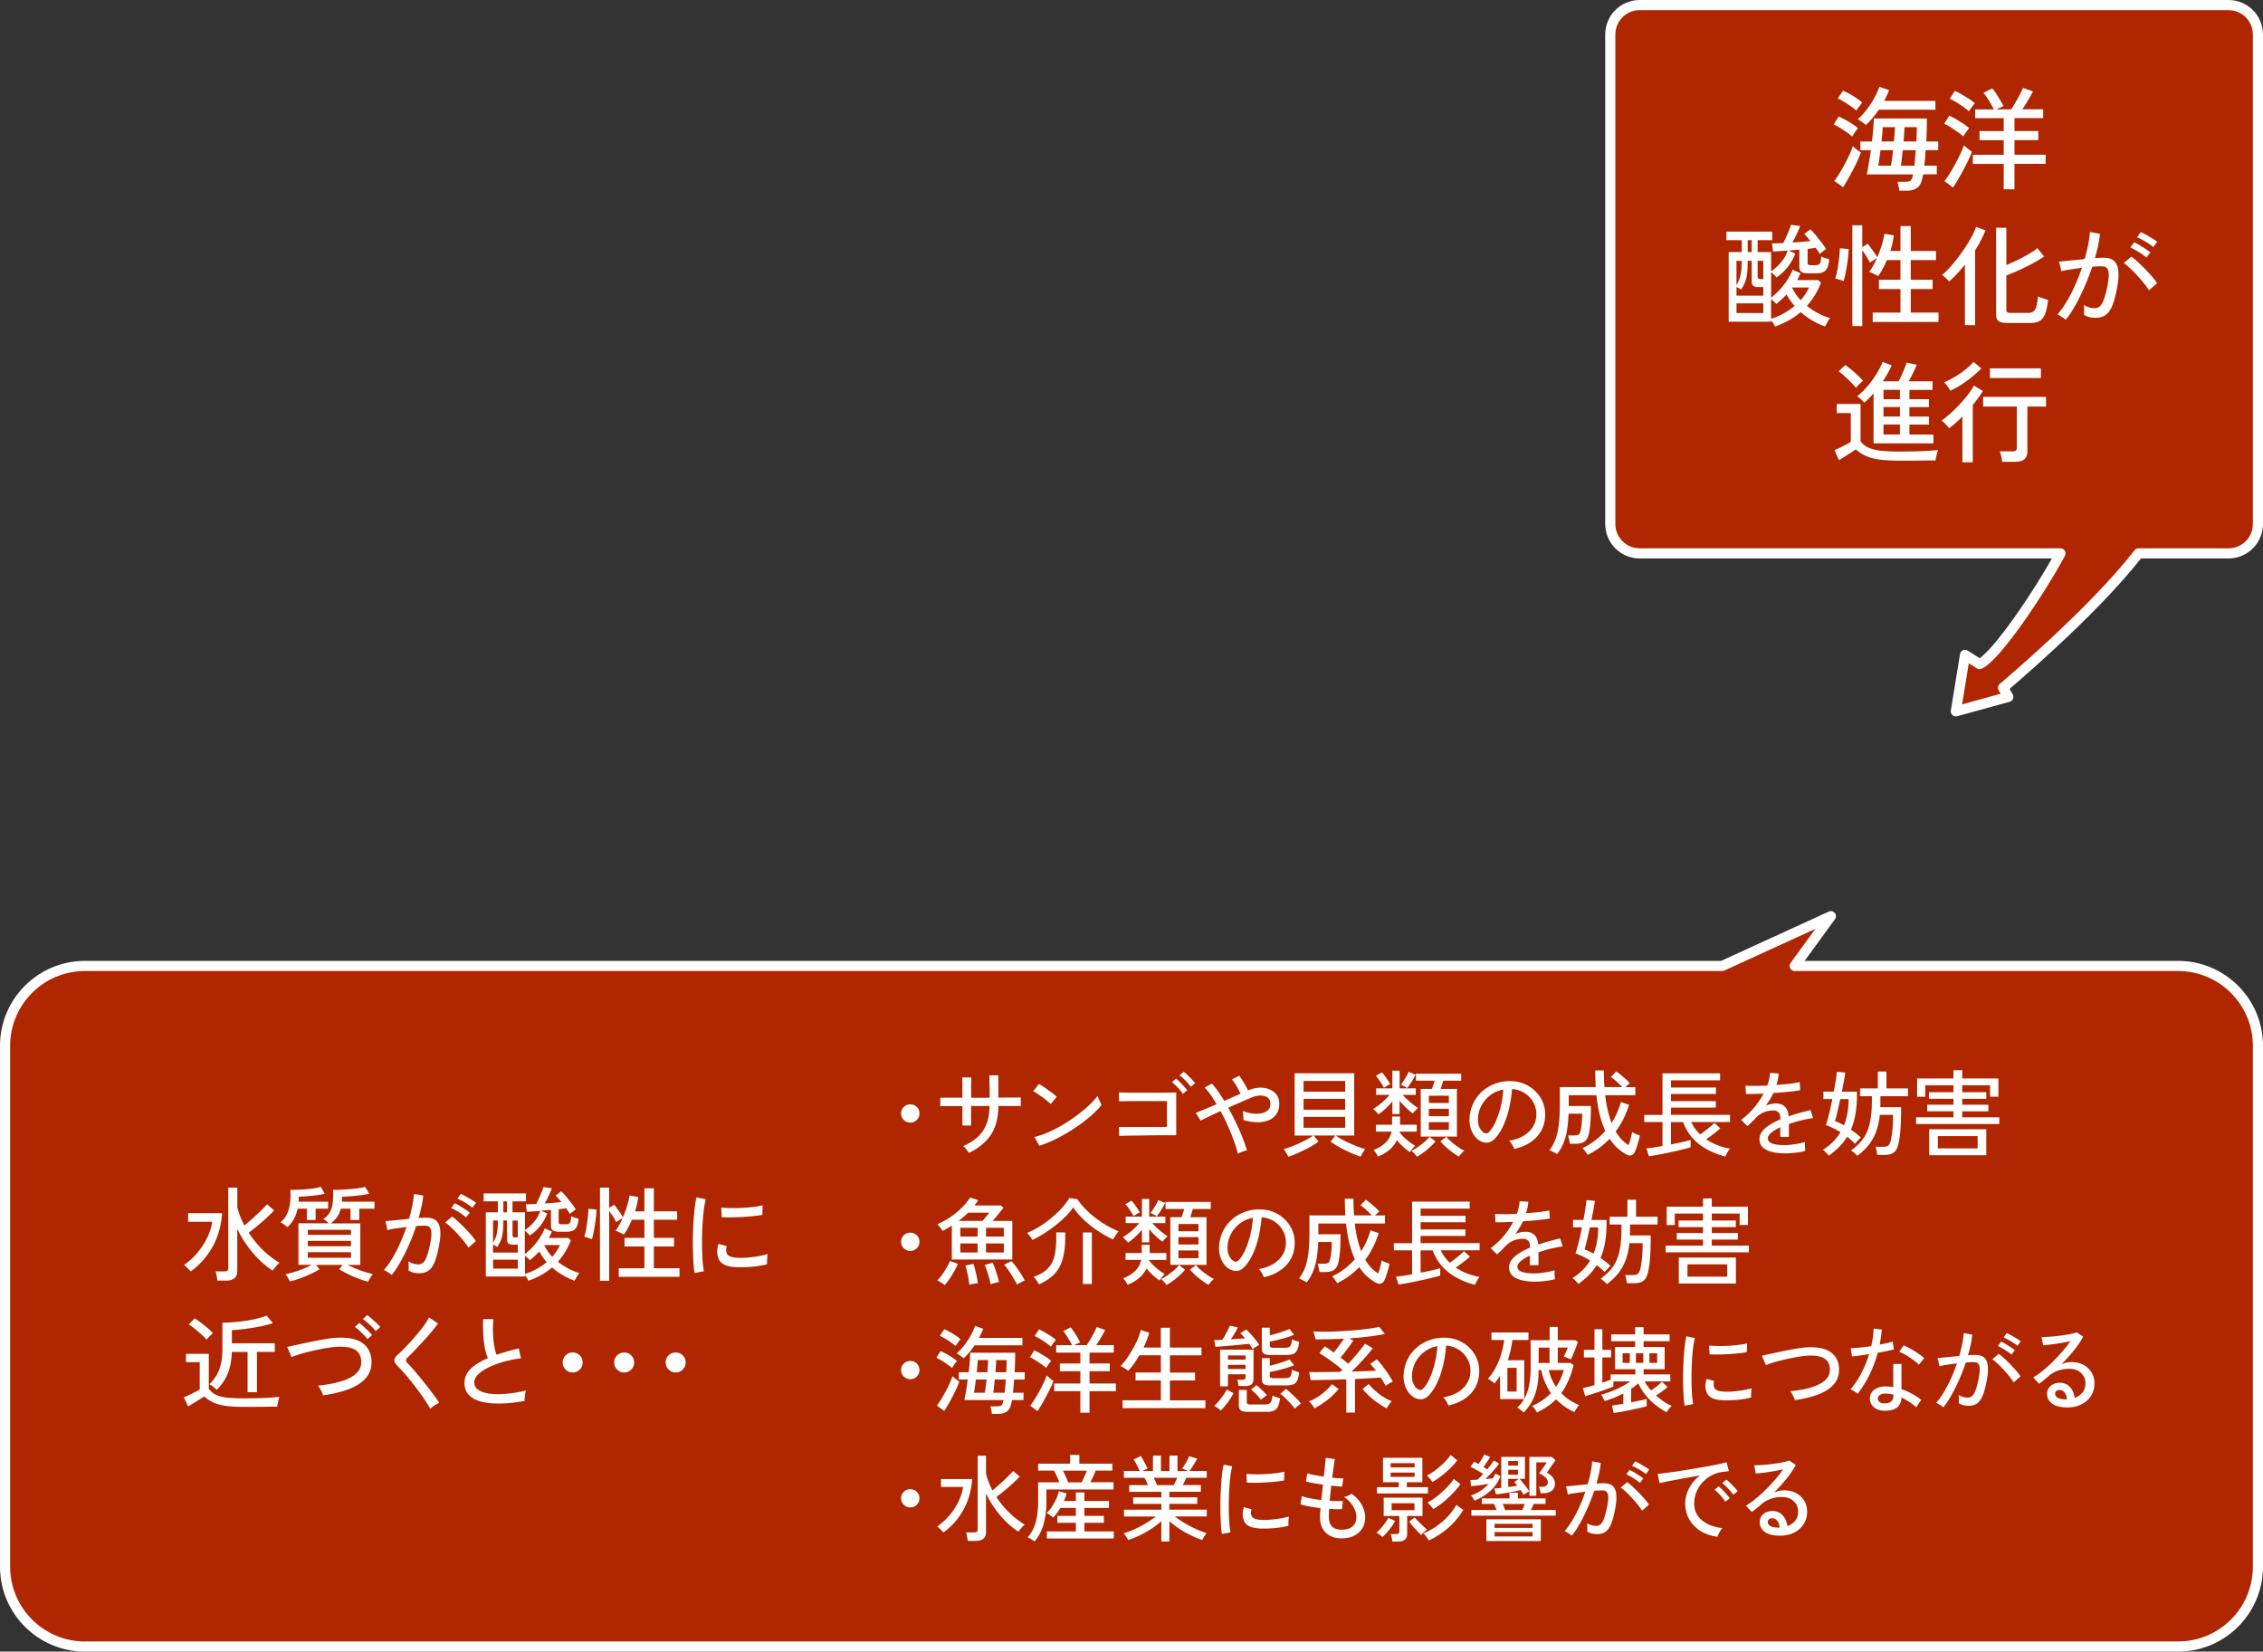
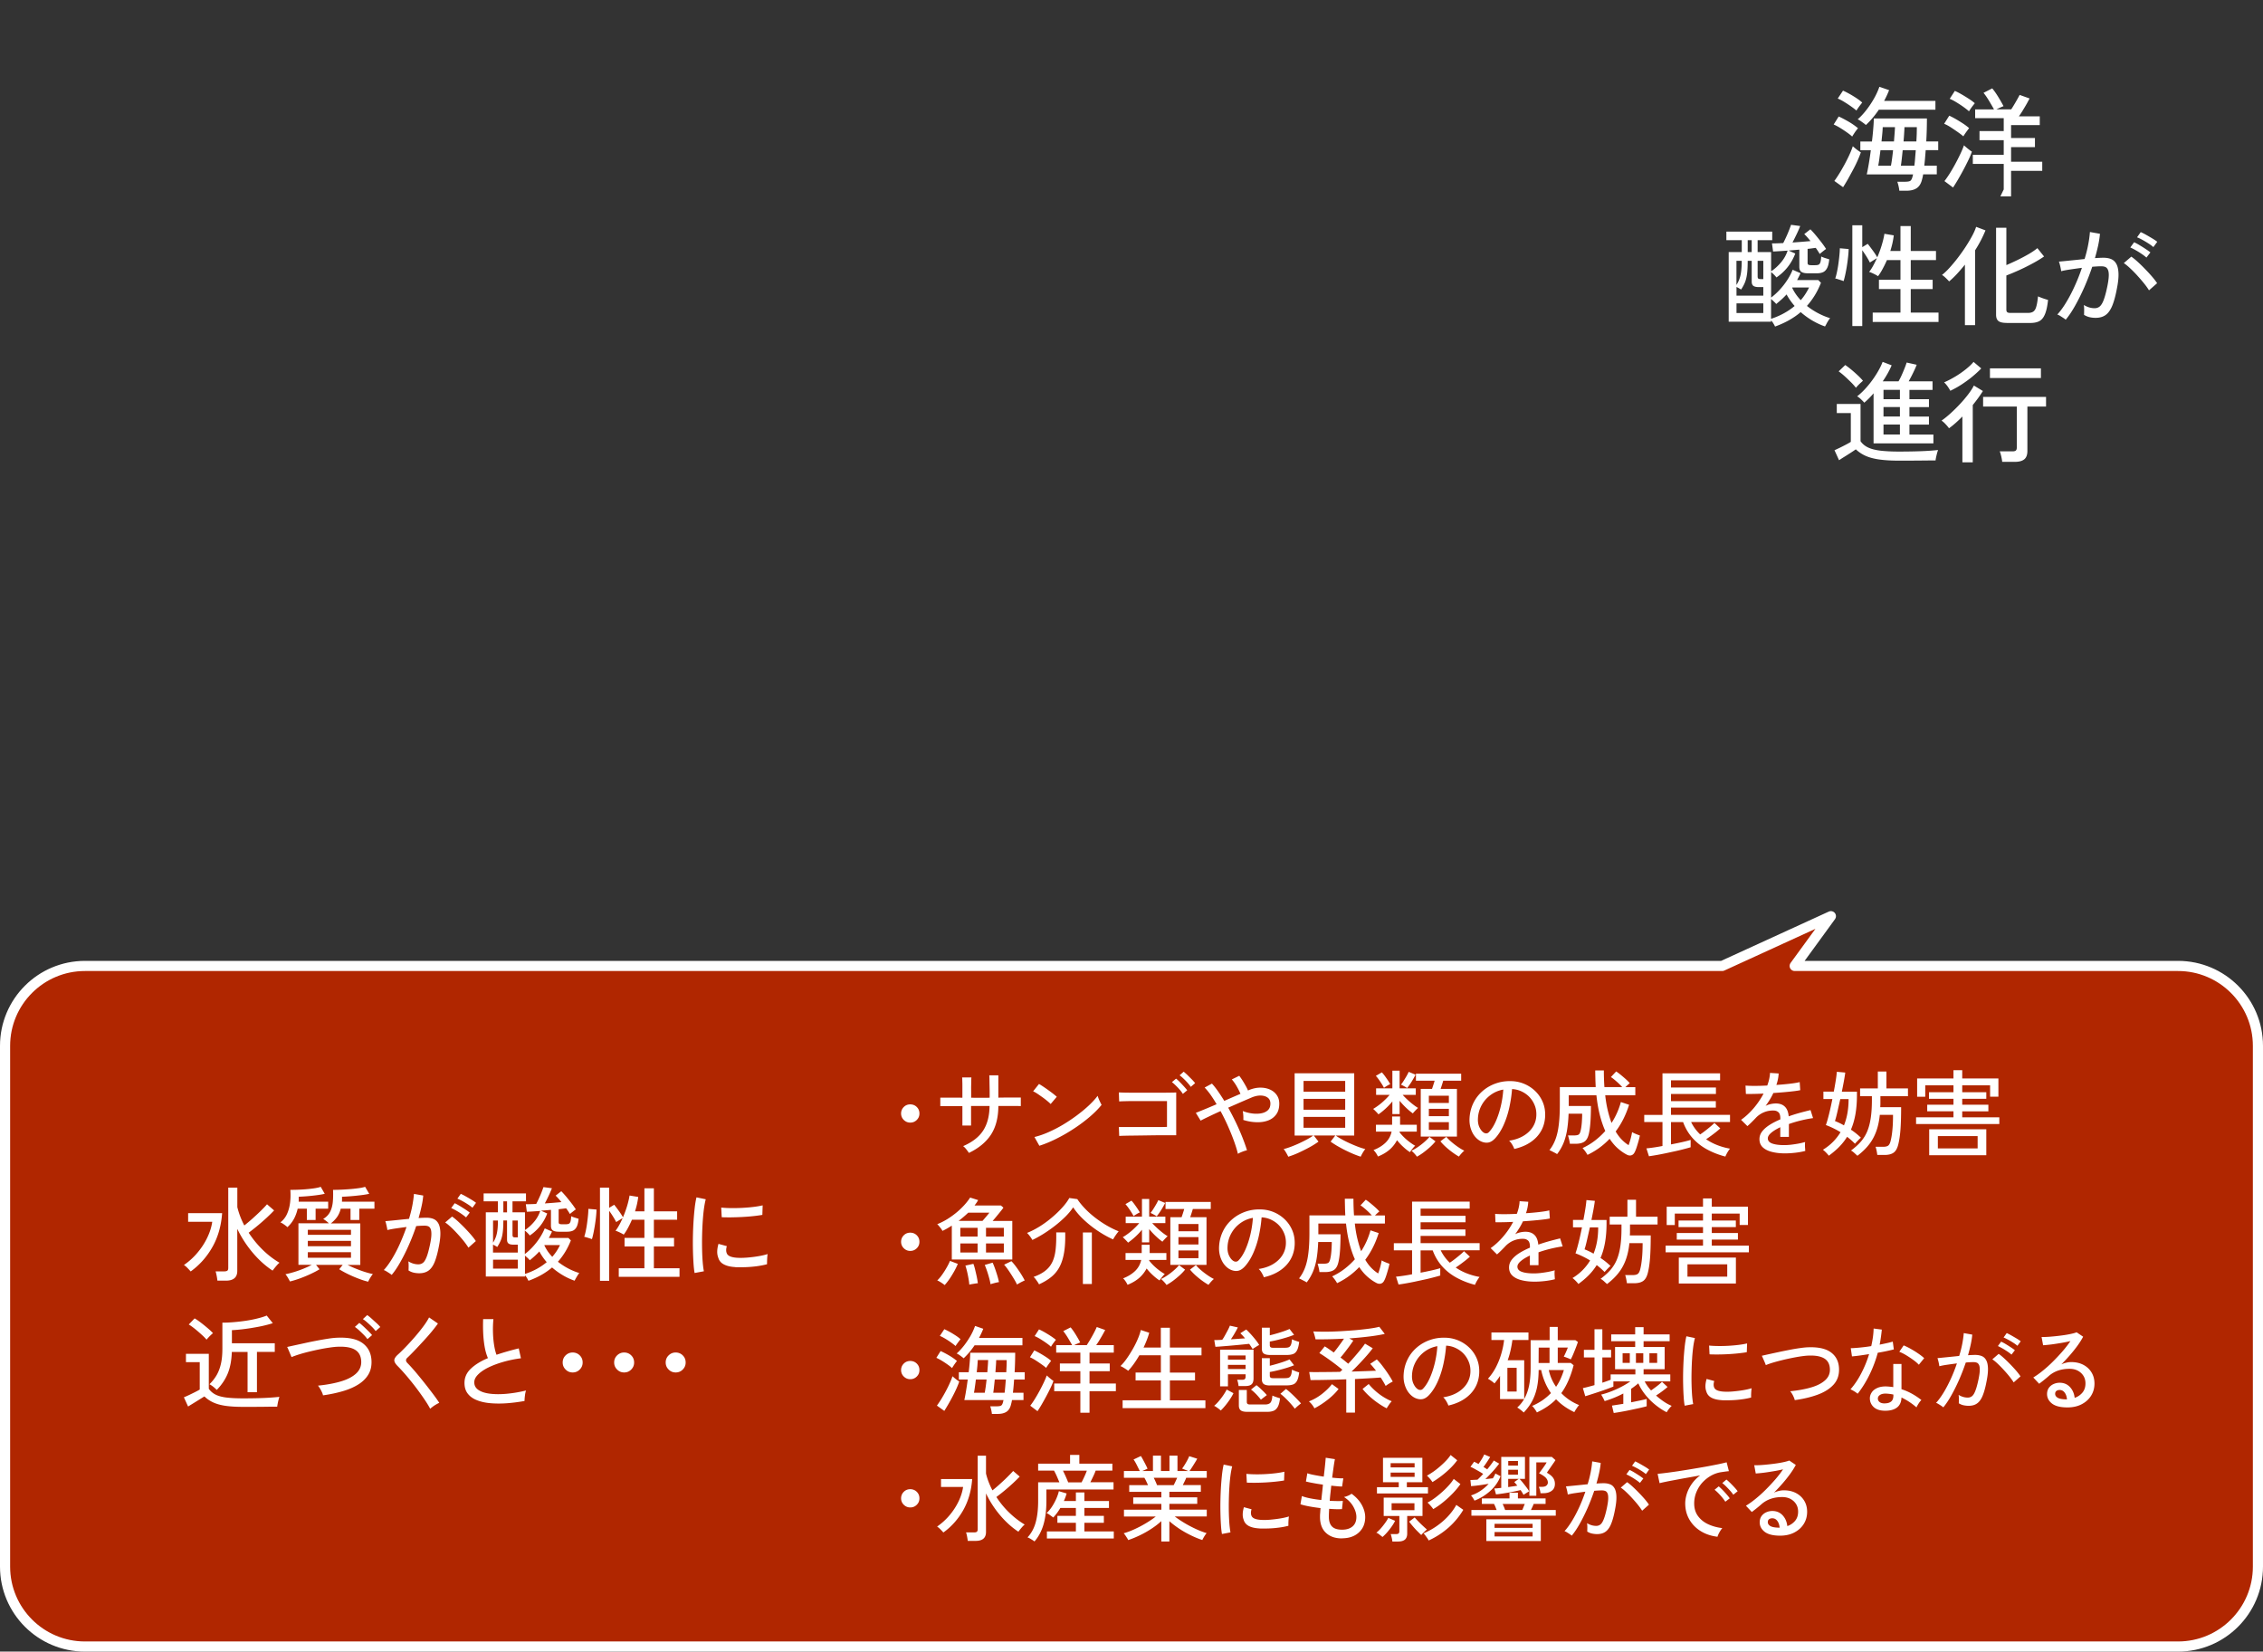
<svg xmlns="http://www.w3.org/2000/svg" id="_レイヤー_2" data-name="レイヤー 2" width="446.63" height="325.96">
  <rect width="100%" height="100%" fill="#333333" stroke="none" />
  <defs>
    <style>.cls-1{fill:#fff}.cls-2{fill:#b02600;stroke:#fff;stroke-linecap:round;stroke-linejoin:round;stroke-width:2px}</style>
  </defs>
  <g id="_レイヤー_1-2" data-name="レイヤー 1">
    <path class="cls-2" d="M429.86 324.96H16.77C8.06 324.96 1 317.9 1 309.19V206.41c0-8.71 7.06-15.77 15.77-15.77H339.9l21.45-9.82-7.15 9.82h75.66c8.71 0 15.77 7.06 15.77 15.77v102.78c0 8.71-7.06 15.77-15.77 15.77z" />
    <path class="cls-1" d="M179.65 221.56c-.5 0-.92-.18-1.28-.53-.35-.35-.53-.78-.53-1.27s.18-.93.53-1.28c.35-.35.78-.52 1.28-.52s.94.17 1.29.52.52.77.52 1.28-.17.92-.52 1.27-.78.53-1.29.53zm11.58 5.98c-.11-.17-.29-.41-.52-.71-.24-.3-.45-.51-.63-.63 1.8-.77 3.12-1.79 3.95-3.06.83-1.27 1.25-2.9 1.27-4.86h-3.65v3.86h-1.71v-3.84h-3.49c-.44 0-.73 0-.87.02v-1.69h2.41c.62 0 1.28 0 1.95.02v-2.38c0-.4-.01-.74-.02-1.04 0-.3-.02-.5-.03-.59h1.83c-.01.09-.02.28-.03.58 0 .3-.01.66-.02 1.06s0 .81 0 1.23v1.13c.4.01.75.02 1.06.02h1.49c.32 0 .69 0 1.1-.02v-1.07c0-.43-.01-.87-.02-1.32s-.01-.86-.02-1.24c0-.37-.02-.63-.03-.78h1.79v4.4c.65-.01 1.28-.02 1.9-.02h2.53v1.69c-.14-.01-.44-.02-.89-.02h-3.54c-.01 2.29-.5 4.17-1.45 5.64-.96 1.47-2.4 2.67-4.32 3.6zm16.12-9.66a7.15 7.15 0 00-.64-.58c-.29-.24-.61-.49-.96-.74s-.69-.49-1.02-.71-.61-.37-.83-.47l1.16-1.45c.22.12.5.3.83.52a39 39 0 011.99 1.43c.3.24.53.43.69.58l-1.21 1.43zm-2.22 8.25l-.97-1.73c.88-.21 1.81-.53 2.78-.96.97-.43 1.93-.92 2.88-1.49s1.86-1.18 2.73-1.83c.87-.65 1.66-1.3 2.36-1.96s1.28-1.29 1.72-1.89c.04.14.1.32.2.57a15.288 15.288 0 00.58 1.22c-.6.74-1.35 1.51-2.27 2.3-.92.79-1.93 1.56-3.04 2.29-1.11.74-2.25 1.41-3.45 2.01-1.19.61-2.37 1.1-3.52 1.47zm15.76-1.92l-.07-1.78h8.32c.53 0 .92-.01 1.18-.03v-5.09h-6.86c-.64 0-1.19.02-1.65.03-.46.01-.77.03-.93.04l-.06-1.78c.2.01.58.03 1.16.04.57.01 1.25.02 2.04.02h4.93c.78 0 1.46-.01 2.03-.02.57 0 .96-.02 1.16-.03v8.45h-3.71c-.78 0-1.58.02-2.39.03l-2.28.03c-.71 0-1.33.02-1.84.03-.51.01-.85.03-1.02.04zm12.56-8.32c-.16-.26-.37-.54-.62-.83-.25-.29-.52-.57-.79-.83-.27-.27-.52-.49-.75-.66l.82-.69c.2.15.44.37.73.66.29.29.56.59.84.89.27.3.48.55.63.75l-.86.71zm1.57-1.39c-.17-.25-.39-.52-.65-.81-.26-.29-.53-.57-.81-.83-.28-.27-.53-.48-.75-.64l.8-.71c.2.15.44.37.74.65l.87.87c.29.3.5.54.65.74l-.84.72zm9.29 13.2c-.17-.73-.43-1.57-.77-2.51-.34-.94-.74-1.92-1.19-2.94a38.75 38.75 0 00-1.46-2.96c-.85.38-1.62.74-2.32 1.08-.7.33-1.24.6-1.61.8l-.95-1.54c.45-.17 1.03-.41 1.76-.71s1.51-.63 2.34-.99c-.39-.67-.78-1.28-1.18-1.85s-.8-1.04-1.18-1.44l1.44-.78c.4.43.8.94 1.21 1.53.41.59.82 1.22 1.23 1.88.56-.25 1.11-.49 1.66-.73.55-.24 1.06-.46 1.53-.66-.21-.51-.48-1.03-.8-1.58-.32-.54-.63-.96-.91-1.26l1.47-.72c.19.24.38.52.6.85.21.33.42.68.62 1.04.21.36.38.7.51 1.02l.13-.07c.77-.32 1.51-.49 2.23-.5.71-.01 1.36.11 1.94.36.58.25 1.03.62 1.37 1.1s.5 1.04.5 1.7c0 .87-.2 1.58-.61 2.13s-.94.95-1.62 1.2c-.68.25-1.44.36-2.28.33a9.22 9.22 0 01-2.59-.45c.02-.22.02-.52 0-.89-.03-.37-.06-.66-.11-.87.55.22 1.14.38 1.77.47.63.09 1.23.09 1.79 0s1.02-.29 1.37-.6c.35-.31.53-.75.53-1.34 0-.5-.17-.88-.5-1.14-.34-.27-.78-.41-1.32-.44-.55-.03-1.15.09-1.81.35l-2.1.9c-.84.37-1.71.75-2.6 1.14.53.95 1.04 1.93 1.52 2.93.48 1 .9 1.97 1.28 2.92.37.94.68 1.79.91 2.56-.25.05-.55.14-.91.28s-.65.27-.86.41zm9.94.58c-.05-.11-.13-.27-.23-.46-.11-.2-.22-.39-.34-.58-.12-.19-.23-.34-.34-.46.45-.11.95-.27 1.5-.48.55-.21 1.11-.44 1.66-.7s1.06-.51 1.53-.77.85-.5 1.15-.72h-3.67v-12.29h11.76v12.29h-3.65c.3.22.68.46 1.15.72.47.26.98.52 1.53.77s1.11.49 1.66.7c.55.21 1.05.37 1.5.48-.1.11-.21.26-.34.46a8.734 8.734 0 00-.57 1.04c-.6-.19-1.26-.44-1.99-.77s-1.45-.68-2.14-1.07c-.7-.38-1.3-.76-1.81-1.13l.93-1.21h-4.25l.93 1.21c-.5.37-1.1.75-1.8 1.13-.7.38-1.42.74-2.14 1.07-.73.33-1.39.58-2 .77zm3.02-12.83h8.22v-2.12h-8.22v2.12zm0 3.56h8.22v-2.14h-8.22v2.14zm0 3.57h8.22v-2.15h-8.22v2.15zm14.78-2.64c-.06-.1-.16-.22-.31-.37-.14-.15-.28-.29-.42-.43-.14-.14-.24-.23-.32-.28.35-.2.72-.45 1.12-.75.4-.3.79-.63 1.16-.99.38-.36.71-.71.98-1.04h-2.67v-1.28h3.21v-3.49h1.43v3.49h3.19v1.28h-2.59c.42.47.92.95 1.48 1.43.56.48 1.08.87 1.56 1.15-.06.05-.16.14-.3.28-.14.14-.27.28-.41.43s-.24.27-.32.37c-.45-.32-.9-.7-1.35-1.13-.45-.43-.87-.88-1.26-1.36v2.62h-1.43v-2.49c-.4.5-.84.96-1.32 1.4s-.96.83-1.44 1.16zm-.11 8.3c-.06-.17-.19-.4-.37-.67-.19-.27-.35-.47-.5-.59.94-.36 1.73-.84 2.36-1.44s1.03-1.33 1.22-2.2h-3.09v-1.36h3.19v-1.63h1.57v1.63h3.3v1.36h-3.39v.14c.4.52.88 1.02 1.44 1.49s1.11.86 1.64 1.16c-.1.07-.22.19-.36.36-.14.17-.28.33-.4.5-.12.17-.22.3-.28.4-.44-.28-.88-.63-1.33-1.05-.45-.41-.86-.85-1.22-1.31a6.44 6.44 0 01-1.44 1.84c-.62.54-1.38 1-2.28 1.36zm1.21-13.53c-.12-.25-.28-.52-.47-.82s-.38-.58-.58-.86c-.2-.28-.39-.51-.56-.7l1.19-.69c.17.19.37.42.58.71.21.29.41.58.61.87.19.29.34.54.46.75-.16.06-.38.17-.64.33-.27.16-.46.29-.59.39zm4.55.03c-.12-.1-.32-.22-.6-.37-.27-.15-.48-.25-.61-.3.19-.24.38-.5.57-.81.19-.3.38-.61.55-.91.17-.3.31-.57.41-.81l1.36.56c-.2.4-.46.85-.77 1.36-.32.51-.62.93-.9 1.28zm1.94 13.54c-.09-.15-.25-.35-.48-.6s-.43-.44-.59-.57c.38-.17.8-.42 1.26-.73s.89-.65 1.3-1.01c.41-.36.74-.69.99-1l1.19.89c-.31.38-.67.76-1.09 1.14-.42.38-.85.73-1.29 1.06s-.88.6-1.29.83zm.76-3.96v-9.41h2.22c.09-.25.18-.51.27-.8.09-.28.18-.56.25-.82h-3.69v-1.39h8.93v1.39h-3.54c-.07.25-.16.52-.25.81-.09.29-.18.56-.27.81h3.22v9.41h-7.14zm1.6-6.64h3.95v-1.43H282v1.43zm0 2.61h3.95v-1.45H282v1.45zm0 2.7h3.95v-1.52H282v1.52zm5.93 5.27c-.61-.35-1.25-.79-1.93-1.34s-1.25-1.1-1.72-1.67l1.17-.89c.26.32.6.66 1.01 1.01.41.35.84.68 1.29.99.45.31.86.56 1.25.74-.16.12-.35.31-.58.56-.22.25-.38.45-.48.59zm10.92-1.52c-.06-.22-.2-.5-.4-.84s-.41-.6-.61-.77c1.12-.17 2.07-.5 2.85-.97.78-.47 1.39-1.05 1.82-1.73s.66-1.42.7-2.21c.04-.74-.06-1.43-.31-2.05-.24-.62-.59-1.17-1.03-1.64s-.97-.84-1.56-1.12c-.59-.28-1.22-.44-1.89-.47-.09 1.2-.27 2.41-.54 3.64s-.64 2.36-1.11 3.42c-.47 1.05-1.02 1.93-1.67 2.64-.44.47-.87.75-1.31.84-.44.09-.9.03-1.39-.17-.47-.2-.89-.52-1.27-.97s-.66-.99-.86-1.62c-.2-.63-.28-1.31-.24-2.04.06-1.09.32-2.09.77-3.01s1.07-1.71 1.84-2.37c.77-.66 1.65-1.16 2.65-1.5.99-.34 2.06-.48 3.19-.42a7.011 7.011 0 014.64 2.08c.61.62 1.08 1.34 1.41 2.17s.47 1.75.42 2.75c-.09 1.61-.67 2.97-1.73 4.08-1.07 1.11-2.52 1.88-4.36 2.3zm-5.97-3.18c.14.09.3.13.48.12.19 0 .37-.1.54-.29.48-.51.92-1.2 1.31-2.08.39-.88.72-1.86.98-2.95s.43-2.2.5-3.32c-.94.17-1.78.53-2.52 1.08-.73.54-1.32 1.21-1.75 2a5.92 5.92 0 00-.73 2.6c-.04.68.06 1.27.3 1.77s.53.86.88 1.07zm20.42 4.35c-.09-.17-.23-.4-.44-.69-.21-.28-.38-.5-.53-.63.88-.41 1.7-.9 2.45-1.48.75-.58 1.43-1.21 2.04-1.9-.4-.88-.75-1.9-1.05-3.05-.3-1.16-.54-2.49-.7-4h-5.46v2.12h4.38c0 .98-.03 1.94-.08 2.89-.06.95-.15 1.75-.29 2.4-.16.83-.45 1.4-.87 1.71-.42.31-1.03.46-1.84.46h-1.08c-.02-.22-.07-.51-.15-.85s-.15-.61-.22-.8h1.19c.51 0 .84-.08.99-.23.15-.15.27-.44.35-.86.09-.38.15-.87.2-1.45.04-.58.07-1.16.07-1.75h-2.68c-.05 1.34-.17 2.49-.34 3.46-.18.97-.43 1.82-.75 2.54s-.71 1.38-1.18 1.98c-.1-.07-.26-.17-.48-.28-.22-.11-.43-.22-.62-.32-.2-.1-.34-.16-.41-.19.5-.62.89-1.33 1.19-2.13.3-.8.52-1.75.65-2.85.14-1.1.21-2.43.21-3.97v-3.49h7.08c-.02-.51-.05-1.04-.06-1.59s-.03-1.12-.03-1.7h1.7c0 1.16.04 2.26.11 3.29h3.52c-.34-.37-.71-.74-1.12-1.1s-.78-.66-1.12-.88l1.04-1.11c.29.19.6.42.95.71s.68.57 1 .86c.32.29.56.54.74.75-.09.06-.22.17-.39.33-.17.15-.34.31-.48.45h1.96v1.6h-5.94c.12 1.1.29 2.1.51 3.01s.46 1.72.74 2.45a14.588 14.588 0 001.84-4.12l1.62.54c-.62 1.98-1.5 3.74-2.65 5.27.37.63.78 1.17 1.21 1.61.43.44.88.8 1.34 1.09.15-.4.29-.84.42-1.33s.22-.91.27-1.25c.09.06.23.14.43.23s.41.18.62.26l.49.18c-.07.37-.17.77-.29 1.19s-.24.82-.37 1.21-.26.71-.4.96c-.16.3-.38.48-.66.56-.28.07-.59.02-.92-.17-.57-.3-1.14-.7-1.71-1.2-.57-.5-1.11-1.13-1.62-1.9a14.571 14.571 0 01-4.36 3.17zm27.23.35c-1.29-.33-2.49-.8-3.59-1.39s-2.06-1.34-2.87-2.24c-.81-.9-1.44-1.95-1.89-3.17h-2.39v4.4c.78-.15 1.52-.3 2.23-.46.7-.16 1.25-.3 1.65-.43v1.45c-.32.1-.75.22-1.3.36-.54.14-1.13.29-1.78.43l-1.95.42a51.307 51.307 0 01-3.2.57l-.5-1.56c.34-.02.79-.08 1.35-.16.57-.08 1.17-.18 1.82-.31v-4.72h-3.6v-1.41h3.6v-8.21h11.37v1.39h-9.69v1.41h8.87v1.28h-8.87v1.41h8.85v1.28h-8.85v1.43h11.65v1.41h-7.68c.22.47.49.91.79 1.32.3.41.64.79 1 1.13.29-.19.61-.42.96-.69.35-.27.7-.55 1.03-.83.34-.28.61-.53.82-.75l1.16 1.08c-.22.21-.5.44-.82.7-.32.25-.66.51-1 .76-.34.25-.67.48-.98.68.68.47 1.43.86 2.23 1.17.8.31 1.63.54 2.49.69-.09.1-.2.25-.33.45s-.25.4-.35.6c-.11.2-.18.37-.23.49zm11.75-.63c-.96 0-1.81-.1-2.57-.29-.76-.19-1.36-.49-1.8-.9-.44-.41-.66-.95-.66-1.62 0-.56.18-1.07.54-1.53s.85-.89 1.48-1.29 1.33-.75 2.1-1.08v-.2c0-.56-.12-.95-.34-1.17-.23-.22-.53-.35-.89-.37a4.622 4.622 0 00-3.63 1.47c-.22.24-.49.51-.8.82-.31.31-.59.57-.84.78l-1.25-1.24c.88-.62 1.71-1.39 2.49-2.3.78-.92 1.43-1.88 1.95-2.88-.76.04-1.45.06-2.08.07-.63.01-1.1.01-1.41 0l-.07-1.65c.4.04.98.06 1.76.06s1.62-.02 2.53-.07c.16-.43.29-.86.38-1.28.09-.42.15-.82.16-1.21l1.71.11c-.04.75-.19 1.51-.45 2.26.96-.06 1.85-.14 2.69-.24.84-.1 1.48-.2 1.91-.32l.11 1.6c-.35.07-.8.15-1.37.21-.57.07-1.19.13-1.86.19-.68.06-1.37.11-2.08.16-.19.42-.42.85-.69 1.29s-.55.86-.84 1.25c.3-.16.63-.28 1-.36.37-.08.71-.12 1.03-.12.73 0 1.32.2 1.75.61.44.41.7 1.05.78 1.93.73-.26 1.48-.49 2.23-.7.75-.2 1.44-.38 2.08-.53l.5 1.58c-.86.12-1.69.29-2.5.49s-1.57.43-2.27.68v2.54h-1.7v-1.91c-.73.35-1.33.71-1.78 1.09-.45.38-.68.75-.68 1.1 0 .47.28.81.85 1.02.57.21 1.37.32 2.41.32.4 0 .84-.03 1.32-.08.48-.06.97-.13 1.46-.22s.93-.2 1.33-.31c-.02.11-.04.28-.04.49s0 .44.02.66.02.4.04.54v.07c-.62.16-1.29.28-2.01.36-.72.08-1.39.12-2.01.12zm8.65.46c-.06-.1-.17-.23-.31-.38-.14-.16-.29-.31-.45-.46s-.29-.26-.4-.33c.77-.47 1.44-1 2.01-1.58s1.06-1.21 1.47-1.89c-.91-.56-1.87-1.03-2.89-1.41.2-.56.41-1.3.64-2.23.23-.93.44-1.89.64-2.9h-1.77v-1.47h2.05c.16-.82.29-1.58.4-2.27s.17-1.25.2-1.64l1.66.15c-.05.45-.14 1-.26 1.66-.12.66-.26 1.37-.41 2.11h2.98v.82c-.01 2.67-.41 4.9-1.19 6.68.36.24.7.49 1.03.75.33.27.64.54.94.83-.16.14-.37.33-.61.59-.25.26-.44.46-.56.61-.48-.5-1-.95-1.55-1.37-.45.72-.97 1.38-1.57 1.99s-1.29 1.19-2.06 1.75zm3-5.99c.31-.77.54-1.59.69-2.46.15-.87.22-1.78.22-2.72h-1.64c-.2.89-.39 1.73-.57 2.52-.18.79-.34 1.39-.48 1.81.29.11.58.24.88.38.3.14.6.3.89.47zm2.64 5.99c-.16-.15-.37-.33-.61-.56-.25-.22-.47-.38-.65-.46.78-.57 1.44-1.17 1.98-1.79.53-.62.96-1.32 1.27-2.1.31-.77.53-1.66.67-2.65s.21-2.12.21-3.4v-.78h-2.33v-1.54h3.5v-3.34h1.7v3.34h4.25v1.54h-5.44v1.48c0 .23-.02.46-.03.68h4.12c0 1.68-.04 3.11-.12 4.27-.08 1.16-.22 2.16-.42 2.99-.19.82-.49 1.38-.92 1.7-.43.32-1.04.47-1.84.47h-1.4c-.03-.21-.07-.49-.14-.84s-.14-.61-.21-.77h1.51c.48 0 .82-.09 1.02-.26.19-.17.34-.46.44-.87.15-.58.27-1.29.35-2.14.09-.84.13-1.85.13-3.03H371c-.12 1.2-.35 2.27-.69 3.22s-.8 1.81-1.41 2.6-1.37 1.53-2.3 2.24zm11.59-6.25v-1.32h7.38v-1.19h-5.18v-1.3h5.18v-1.17h-4.83v-1.3h4.83v-1.37h-5.57v2.27h-1.6v-3.62h7.17v-1.63h1.73v1.63h7.14v3.6h-1.64v-2.25h-5.5v1.37h4.75v1.3h-4.75v1.17h5.16v1.3h-5.16v1.19h7.32v1.32h-16.44zm2.59 6.16v-5.12h11.27V228h-11.27zm1.71-1.35h7.85v-2.43h-7.85v2.43zm-202.81 20.23c-.5 0-.92-.18-1.28-.53-.35-.35-.53-.78-.53-1.27s.18-.93.53-1.28c.35-.35.78-.52 1.28-.52s.94.17 1.29.52.52.77.52 1.28-.17.92-.52 1.27-.78.53-1.29.53zm8.2 1.69v-6.68c-.31.2-.62.38-.92.56-.3.17-.61.33-.92.48-.05-.11-.14-.25-.27-.43-.13-.17-.27-.35-.41-.52-.14-.17-.26-.3-.36-.37.87-.35 1.72-.8 2.55-1.37.83-.56 1.59-1.18 2.27-1.86.68-.67 1.24-1.35 1.68-2.03l1.58.5c-.1.19-.21.37-.33.54-.12.17-.25.35-.38.52h5.2l.5.43c-.14.2-.33.46-.59.77-.25.32-.52.64-.79.97-.27.33-.52.62-.75.88h3.88v7.61h-11.95zm-1.41 5.05c-.09-.07-.22-.18-.41-.31-.19-.13-.38-.25-.58-.37-.2-.12-.36-.2-.48-.23.21-.19.44-.44.69-.76.25-.32.49-.67.74-1.06.24-.38.46-.75.65-1.11.19-.36.34-.67.44-.93l1.55.59c-.19.46-.42.94-.71 1.46-.29.51-.59 1.01-.91 1.48-.32.47-.65.88-.97 1.24zm2.76-12.67h4.71c.21-.23.45-.51.72-.83.27-.32.48-.58.64-.79h-4.17c-.6.57-1.23 1.11-1.9 1.62zm.33 3.1h3.41v-1.73h-3.41v1.73zm0 3.14h3.41v-1.78h-3.41v1.78zm1.77 6.35c-.02-.36-.08-.77-.16-1.23-.08-.46-.17-.92-.28-1.37s-.21-.84-.33-1.16l1.58-.35c.11.29.23.66.34 1.13s.23.95.33 1.44.17.91.21 1.27c-.14 0-.32.02-.55.06s-.45.07-.67.11-.38.07-.48.11zm4.19-.09c-.05-.35-.14-.76-.27-1.23-.13-.48-.27-.95-.43-1.41-.16-.46-.3-.85-.44-1.16l1.55-.45c.14.27.29.65.46 1.12.17.48.33.96.48 1.46s.25.92.32 1.26c-.14.01-.32.05-.54.1s-.44.11-.65.17-.37.1-.47.14zm-.89-9.4h3.52v-1.73h-3.52v1.73zm0 3.14h3.52v-1.78h-3.52v1.78zm6.13 6.35c-.17-.37-.41-.81-.72-1.31-.3-.5-.62-.99-.95-1.48-.33-.48-.62-.87-.89-1.15l1.44-.69c.29.28.6.66.94 1.12s.66.94.97 1.42c.3.48.54.9.72 1.26-.11.05-.27.12-.47.22-.2.1-.4.2-.6.32-.2.11-.35.2-.45.28zm3.02-8.82c-.14-.25-.3-.49-.48-.73s-.37-.46-.57-.66c.78-.31 1.59-.72 2.42-1.23.83-.51 1.63-1.09 2.4-1.74.77-.64 1.46-1.3 2.08-1.98.61-.67 1.1-1.32 1.44-1.94l1.58.22c.41.62.92 1.24 1.52 1.87s1.27 1.22 1.99 1.78c.73.56 1.49 1.08 2.28 1.54.79.46 1.58.85 2.37 1.16-.2.24-.4.5-.61.81-.21.3-.37.57-.49.79-.97-.43-1.95-.98-2.95-1.64s-1.93-1.4-2.79-2.2c-.86-.8-1.57-1.63-2.14-2.49-.39.59-.89 1.2-1.52 1.83-.63.62-1.32 1.23-2.08 1.82-.76.59-1.52 1.12-2.3 1.61-.78.48-1.5.88-2.17 1.19zm1.32 8.77a3.94 3.94 0 00-.27-.46c-.13-.19-.27-.38-.41-.58a2.56 2.56 0 00-.4-.44c.93-.33 1.7-.73 2.29-1.2.6-.46 1.06-1.03 1.39-1.7.33-.67.55-1.48.66-2.44s.16-2.11.13-3.44h1.77c.04 1.51-.03 2.82-.21 3.92s-.47 2.04-.88 2.83c-.41.79-.95 1.46-1.62 2.01s-1.49 1.05-2.46 1.49zm8.65-.08v-10.17h1.77v10.17h-1.77zm8.91-8.15c-.06-.1-.16-.22-.31-.37-.14-.15-.28-.29-.42-.43-.14-.14-.24-.23-.32-.28.35-.2.72-.45 1.12-.75.4-.3.79-.63 1.16-.99.38-.36.71-.71.98-1.04h-2.67v-1.28h3.21v-3.49h1.43v3.49H230v1.28h-2.59c.42.47.92.95 1.48 1.43.56.48 1.08.87 1.56 1.15-.06.05-.16.14-.3.28-.14.14-.27.28-.41.43s-.24.27-.32.37c-.45-.32-.9-.7-1.35-1.13-.45-.43-.87-.88-1.26-1.36v2.62h-1.43v-2.49c-.4.5-.84.96-1.32 1.4s-.96.83-1.44 1.16zm-.11 8.3c-.06-.17-.19-.4-.37-.67-.19-.27-.35-.47-.5-.59.94-.36 1.73-.84 2.36-1.44s1.03-1.33 1.22-2.2h-3.09v-1.36h3.19v-1.63h1.57v1.63h3.3v1.36h-3.39v.14c.4.52.88 1.02 1.44 1.49s1.11.86 1.64 1.16c-.1.07-.22.19-.36.36-.14.17-.28.33-.4.5-.12.17-.22.3-.28.4-.44-.28-.88-.63-1.33-1.05-.45-.41-.86-.85-1.22-1.31a6.44 6.44 0 01-1.44 1.84c-.62.54-1.38 1-2.28 1.36zm1.21-13.53c-.12-.25-.28-.52-.47-.82s-.38-.58-.58-.86c-.2-.28-.39-.51-.56-.7l1.19-.69c.17.19.37.42.58.71.21.29.41.58.61.87.19.29.34.54.46.75-.16.06-.38.17-.64.33-.27.16-.46.29-.59.39zm4.55.03c-.12-.1-.32-.22-.6-.37-.27-.15-.48-.25-.61-.3.19-.24.38-.5.57-.81.19-.3.38-.61.55-.91.17-.3.31-.57.41-.81l1.36.56c-.2.4-.46.85-.77 1.36-.32.51-.62.93-.9 1.28zm1.94 13.54c-.09-.15-.25-.35-.48-.6s-.43-.44-.59-.57c.38-.17.8-.42 1.26-.73s.89-.65 1.3-1.01c.41-.36.74-.69.99-1l1.19.89c-.31.38-.67.76-1.09 1.14-.42.38-.85.73-1.29 1.06s-.88.6-1.29.83zm.76-3.96v-9.41h2.22c.09-.25.18-.51.27-.8.09-.28.18-.56.25-.82h-3.69v-1.39h8.93v1.39h-3.54c-.07.25-.16.52-.25.81-.09.29-.18.56-.27.81h3.22v9.41h-7.14zm1.6-6.64h3.95v-1.43h-3.95V243zm0 2.61h3.95v-1.45h-3.95v1.45zm0 2.7h3.95v-1.52h-3.95v1.52zm5.93 5.27c-.61-.35-1.25-.79-1.93-1.34s-1.25-1.1-1.72-1.67l1.17-.89c.26.32.6.66 1.01 1.01.41.35.84.68 1.29.99.45.31.86.56 1.25.74-.16.12-.35.31-.58.56-.22.25-.38.45-.48.59zm10.91-1.52c-.06-.22-.2-.5-.4-.84s-.41-.6-.61-.77c1.12-.17 2.07-.5 2.85-.97.78-.47 1.39-1.05 1.82-1.73s.66-1.42.7-2.21c.04-.74-.06-1.43-.31-2.05-.24-.62-.59-1.17-1.03-1.64s-.97-.84-1.56-1.12c-.59-.28-1.22-.44-1.89-.47-.09 1.2-.27 2.41-.54 3.64s-.64 2.36-1.11 3.42c-.47 1.05-1.02 1.93-1.67 2.64-.44.47-.87.75-1.31.84-.44.09-.9.03-1.39-.17-.47-.2-.89-.52-1.27-.97s-.66-.99-.86-1.62c-.2-.63-.28-1.31-.24-2.04.06-1.09.32-2.09.77-3.01s1.07-1.71 1.84-2.37c.77-.66 1.65-1.16 2.65-1.5.99-.34 2.06-.48 3.19-.42a7.011 7.011 0 014.64 2.08c.61.62 1.08 1.34 1.41 2.17s.47 1.75.42 2.75c-.09 1.61-.67 2.97-1.73 4.08-1.07 1.11-2.52 1.88-4.36 2.3zm-5.96-3.18c.14.09.3.13.48.12.19 0 .37-.1.54-.29.48-.51.92-1.2 1.31-2.08.39-.88.72-1.86.98-2.95s.43-2.2.5-3.32c-.94.17-1.78.53-2.52 1.08-.73.54-1.32 1.21-1.75 2a5.92 5.92 0 00-.73 2.6c-.04.68.06 1.27.3 1.77s.53.86.88 1.07zm20.42 4.35c-.09-.17-.23-.4-.44-.69-.21-.28-.38-.5-.53-.63.88-.41 1.7-.9 2.45-1.48.75-.58 1.43-1.21 2.04-1.9-.4-.88-.75-1.9-1.05-3.05-.3-1.16-.54-2.49-.7-4h-5.46v2.12h4.38c0 .98-.03 1.94-.08 2.89-.06.95-.15 1.75-.29 2.4-.16.83-.45 1.4-.87 1.71-.42.31-1.03.46-1.84.46h-1.08c-.02-.22-.07-.51-.15-.85s-.15-.61-.22-.8h1.19c.51 0 .84-.08.99-.23.15-.15.27-.44.35-.86.09-.38.15-.87.2-1.45.04-.58.07-1.16.07-1.75h-2.68c-.05 1.34-.17 2.49-.34 3.46-.18.97-.43 1.82-.75 2.54s-.71 1.38-1.18 1.98c-.1-.07-.26-.17-.48-.28-.22-.11-.43-.22-.62-.32-.2-.1-.34-.16-.41-.19.5-.62.89-1.33 1.19-2.13.3-.8.52-1.75.65-2.85.14-1.1.21-2.43.21-3.97v-3.49h7.08c-.02-.51-.05-1.04-.06-1.59s-.03-1.12-.03-1.7h1.7c0 1.16.04 2.26.11 3.29h3.52c-.34-.37-.71-.74-1.12-1.1s-.78-.66-1.12-.88l1.04-1.11c.29.19.6.42.95.71s.68.57 1 .86c.32.29.56.54.74.75-.09.06-.22.17-.39.33-.17.15-.34.31-.48.45h1.96v1.6h-5.94c.12 1.1.29 2.1.51 3.01s.46 1.72.74 2.45a14.588 14.588 0 001.84-4.12l1.62.54c-.62 1.98-1.5 3.74-2.65 5.27.37.63.78 1.17 1.21 1.61.43.44.88.8 1.34 1.09.15-.4.29-.84.42-1.33s.22-.91.27-1.25c.09.06.23.14.43.23s.41.18.62.26l.49.18c-.07.37-.17.77-.29 1.19s-.24.82-.37 1.21-.26.71-.4.96c-.16.3-.38.48-.66.56-.28.07-.59.02-.92-.17-.57-.3-1.14-.7-1.71-1.2-.57-.5-1.11-1.13-1.62-1.9a14.571 14.571 0 01-4.36 3.17zm27.23.35c-1.29-.33-2.49-.8-3.59-1.39s-2.06-1.34-2.87-2.24c-.81-.9-1.44-1.95-1.89-3.17h-2.39v4.4c.78-.15 1.52-.3 2.23-.46.7-.16 1.25-.3 1.65-.43v1.45c-.32.1-.75.22-1.3.36-.54.14-1.13.29-1.78.43l-1.95.42a51.307 51.307 0 01-3.2.57l-.5-1.56c.34-.02.79-.08 1.35-.16.57-.08 1.17-.18 1.82-.31v-4.72h-3.6v-1.41h3.6v-8.21h11.37v1.39h-9.69v1.41h8.87v1.28h-8.87v1.41h8.85v1.28h-8.85v1.43h11.65v1.41h-7.68c.22.47.49.91.79 1.32.3.41.64.79 1 1.13.29-.19.61-.42.96-.69.35-.27.7-.55 1.03-.83.34-.28.61-.53.82-.75l1.16 1.08c-.22.21-.5.44-.82.7-.32.25-.66.51-1 .76-.34.25-.67.48-.98.68.68.47 1.43.86 2.23 1.17.8.31 1.63.54 2.49.69-.09.1-.2.25-.33.45s-.25.4-.35.6c-.11.2-.18.37-.23.49zm11.75-.63c-.96 0-1.81-.1-2.57-.29-.76-.19-1.36-.49-1.8-.9-.44-.41-.66-.95-.66-1.62 0-.56.18-1.07.54-1.53s.85-.89 1.48-1.29 1.33-.75 2.1-1.08v-.2c0-.56-.12-.95-.34-1.17-.23-.22-.53-.35-.89-.37a4.622 4.622 0 00-3.63 1.47c-.22.24-.49.51-.8.82-.31.31-.59.57-.84.78l-1.25-1.24c.88-.62 1.71-1.39 2.49-2.3.78-.92 1.43-1.88 1.95-2.88-.76.04-1.45.06-2.08.07-.63.01-1.1.01-1.41 0l-.07-1.65c.4.04.98.06 1.76.06s1.62-.02 2.53-.07c.16-.43.29-.86.38-1.28.09-.42.15-.82.16-1.21l1.71.11c-.04.75-.19 1.51-.45 2.26.96-.06 1.85-.14 2.69-.24.84-.1 1.48-.2 1.91-.32l.11 1.6c-.35.07-.8.15-1.37.21-.57.07-1.19.13-1.86.19-.68.06-1.37.11-2.08.16-.19.42-.42.85-.69 1.29s-.55.86-.84 1.25c.3-.16.63-.28 1-.36.37-.08.71-.12 1.03-.12.73 0 1.32.2 1.75.61.44.41.7 1.05.78 1.93.73-.26 1.48-.49 2.23-.7.75-.2 1.44-.38 2.08-.53l.5 1.58c-.86.12-1.69.29-2.5.49s-1.57.43-2.27.68v2.54h-1.7v-1.91c-.73.35-1.33.71-1.78 1.09-.45.38-.68.75-.68 1.1 0 .47.28.81.85 1.02.57.21 1.37.32 2.41.32.4 0 .84-.03 1.32-.08.48-.06.97-.13 1.46-.22s.93-.2 1.33-.31c-.02.11-.04.28-.04.49s0 .44.02.66.02.4.04.54v.07c-.62.16-1.29.28-2.01.36-.72.08-1.39.12-2.01.12zm8.65.46c-.06-.1-.17-.23-.31-.38-.14-.16-.29-.31-.45-.46s-.29-.26-.4-.33c.77-.47 1.44-1 2.01-1.58s1.06-1.21 1.47-1.89c-.91-.56-1.87-1.03-2.89-1.41.2-.56.41-1.3.64-2.23.23-.93.44-1.89.64-2.9h-1.77v-1.47h2.05c.16-.82.29-1.58.4-2.27s.17-1.25.2-1.64l1.66.15c-.05.45-.14 1-.26 1.66-.12.66-.26 1.37-.41 2.11h2.98v.82c-.01 2.67-.41 4.9-1.19 6.68.36.24.7.49 1.03.75.33.27.64.54.94.83-.16.14-.37.33-.61.59-.25.26-.44.46-.56.61-.48-.5-1-.95-1.55-1.37-.45.72-.97 1.38-1.57 1.99s-1.29 1.19-2.06 1.75zm3-5.99c.31-.77.54-1.59.69-2.46.15-.87.22-1.78.22-2.72h-1.64c-.2.89-.39 1.73-.57 2.52-.18.79-.34 1.39-.48 1.81.29.11.58.24.88.38.3.14.6.3.89.47zm2.64 5.99c-.16-.15-.37-.33-.61-.56-.25-.22-.47-.38-.65-.46.78-.57 1.44-1.17 1.98-1.79.53-.62.96-1.32 1.27-2.1.31-.77.53-1.66.67-2.65s.21-2.12.21-3.4v-.78h-2.33v-1.54h3.5v-3.34h1.7v3.34h4.25v1.54h-5.44v1.48c0 .23-.02.46-.03.68h4.12c0 1.68-.04 3.11-.12 4.27-.08 1.16-.22 2.16-.42 2.99-.19.82-.49 1.38-.92 1.7-.43.32-1.04.47-1.84.47h-1.4c-.03-.21-.07-.49-.14-.84s-.14-.61-.21-.77h1.51c.48 0 .82-.09 1.02-.26.19-.17.34-.46.44-.87.15-.58.27-1.29.35-2.14.09-.84.13-1.85.13-3.03h-2.61c-.12 1.2-.35 2.27-.69 3.22s-.8 1.81-1.41 2.6-1.37 1.53-2.3 2.24zm11.58-6.25v-1.32h7.38v-1.19h-5.18v-1.3h5.18v-1.17h-4.83v-1.3h4.83v-1.37h-5.57v2.27h-1.6v-3.62h7.17v-1.63h1.73v1.63h7.14v3.6h-1.64v-2.25h-5.5v1.37h4.75v1.3h-4.75v1.17H343v1.3h-5.16v1.19h7.32v1.32h-16.44zm2.6 6.16v-5.12h11.27v5.12h-11.27zm1.71-1.36h7.85v-2.43h-7.85v2.43zM179.65 272.2c-.5 0-.92-.18-1.28-.53-.35-.35-.53-.78-.53-1.27s.18-.93.53-1.28c.35-.35.78-.52 1.28-.52s.94.17 1.29.52.52.77.52 1.28-.17.92-.52 1.27-.78.53-1.29.53zm8.24-2.2c-.22-.21-.52-.45-.89-.71s-.76-.52-1.16-.76c-.4-.24-.75-.42-1.04-.55l.84-1.34c.52.24 1.09.53 1.7.89.61.36 1.12.72 1.53 1.08-.09.1-.2.24-.33.42s-.25.36-.37.54-.21.33-.27.44zm-1.53 8.45l-1.45-1.04c.26-.35.54-.77.85-1.26.3-.5.6-1.01.89-1.56.29-.54.56-1.08.79-1.6.24-.52.42-.98.54-1.37.07.06.2.16.36.31.17.14.34.28.53.42.19.14.34.24.45.3-.12.38-.3.83-.53 1.35-.23.51-.49 1.05-.78 1.6-.29.55-.58 1.08-.87 1.58-.29.5-.55.93-.78 1.29zm2.24-12.79c-.22-.2-.52-.43-.89-.7s-.76-.52-1.16-.76c-.4-.24-.75-.42-1.06-.55l.88-1.32c.32.14.69.32 1.1.55.41.23.8.47 1.18.72s.69.49.92.71c-.06.07-.16.2-.3.38s-.27.36-.4.54c-.13.18-.22.32-.27.42zm1.58 2.41c-.09-.09-.22-.19-.39-.32s-.35-.26-.53-.38c-.18-.12-.33-.2-.46-.24.46-.4.92-.89 1.39-1.48s.9-1.23 1.3-1.91c.4-.69.71-1.37.95-2.05l1.62.56c-.24.61-.52 1.21-.84 1.8h8.57v1.47h-9.45c-.32.48-.67.94-1.03 1.37-.37.43-.74.83-1.13 1.19zm5.58 10.98c-.01-.21-.06-.47-.13-.79-.07-.32-.14-.55-.2-.71h1.27c.47 0 .78-.06.93-.18.15-.12.27-.37.35-.75.02-.07.05-.17.07-.3h-7.73c.11-.51.23-1.11.34-1.82.12-.71.23-1.45.33-2.23h-1.75v-1.45h1.94c.09-.71.16-1.39.21-2.06.06-.67.09-1.26.1-1.78h8.87c0 1.3-.04 2.58-.11 3.84h1.99v1.45h-2.09c-.04.47-.07.93-.11 1.37-.04.44-.08.85-.13 1.23H202v1.45h-2.27c-.05.3-.11.56-.17.78-.16.72-.46 1.22-.89 1.51-.43.29-1.01.44-1.74.44h-1.17zm-3.53-4.18h2.12c.06-.32.12-.71.19-1.17.06-.46.12-.93.17-1.43h-2.11c-.06.5-.12.97-.19 1.43-.06.46-.12.85-.19 1.17zm.54-4.05h2.09c.04-.46.07-.89.1-1.31.03-.42.05-.78.06-1.09h-2.05c-.01.33-.04.71-.07 1.11-.04.41-.08.84-.13 1.28zm3.26 4.05h2.24c.05-.38.09-.8.13-1.24.04-.45.07-.9.11-1.36h-2.18c-.05.5-.1.97-.15 1.43-.05.46-.1.85-.15 1.17zm.43-4.05h2.14l.06-1.25c.02-.4.02-.78.02-1.14h-2.07c-.01.36-.03.74-.06 1.14-.03.4-.06.82-.09 1.25zm10.01-.85c-.22-.2-.53-.44-.92-.71-.39-.28-.79-.55-1.2-.81-.41-.26-.77-.45-1.08-.58l.86-1.36c.35.16.73.36 1.14.59.41.24.81.48 1.19.73s.71.5.99.75a19.401 19.401 0 00-.7.95c-.13.19-.22.33-.27.43zm-1.71 8.54l-1.43-1.08c.27-.35.57-.77.88-1.28.32-.51.63-1.05.94-1.62.31-.58.59-1.13.85-1.67.25-.54.45-1 .59-1.4.07.07.2.18.36.33l.52.43c.18.15.33.24.44.31-.12.38-.31.84-.57 1.37-.25.53-.54 1.09-.85 1.67-.31.58-.62 1.13-.92 1.65-.3.52-.58.95-.81 1.3zm2.66-12.72c-.22-.21-.53-.46-.92-.73-.39-.28-.8-.54-1.21-.8a9.04 9.04 0 00-1.09-.57l.86-1.32c.32.14.7.33 1.13.58s.84.5 1.25.77c.4.27.72.5.96.71-.06.07-.17.2-.31.39-.14.19-.28.37-.4.55s-.21.32-.26.42zm5.8 13.03v-4.25h-5.16v-1.52h5.16v-2.43h-4.04v-1.52h4.04v-2.15h-4.77v-1.47h3.15c-.24-.43-.52-.92-.84-1.45-.32-.53-.63-.97-.91-1.32l1.45-.74c.32.38.66.86 1.01 1.43s.64 1.08.88 1.54c-.12.05-.3.13-.54.23s-.45.21-.65.31h2.48a30.143 30.143 0 001.41-2.4c.23-.44.42-.83.57-1.18l1.66.59c-.12.25-.29.55-.49.91s-.42.72-.64 1.09c-.22.37-.44.7-.65.99h3.48v1.47h-4.79v2.15h3.99v1.52h-3.99v2.43h5.2v1.52h-5.2v4.25h-1.79zm8.34-.92v-1.54h7.55v-3.92h-4.99v-1.56h4.99v-3.4h-4.25c-.35.61-.71 1.17-1.09 1.7-.38.53-.75.98-1.11 1.36-.09-.07-.23-.18-.43-.31-.2-.13-.4-.26-.61-.38s-.37-.2-.49-.24c.37-.35.77-.81 1.18-1.39.42-.58.82-1.22 1.22-1.91s.74-1.37 1.02-2.04c.29-.67.48-1.26.6-1.78l1.66.54c-.12.46-.28.93-.47 1.42-.19.49-.4.99-.65 1.5h3.41v-3.9h1.79v3.9h6.24v1.54h-6.24v3.4h4.96v1.56h-4.96v3.92h7.01v1.54h-16.34zm19.37.48c-.09-.09-.22-.2-.39-.33s-.35-.25-.52-.37c-.17-.12-.31-.19-.41-.21.31-.26.63-.58.95-.96.32-.38.62-.77.89-1.17.27-.4.49-.77.65-1.1l1.34.72c-.16.35-.39.74-.68 1.18s-.6.86-.93 1.26c-.33.4-.63.73-.9.98zm6.28-12.14c-.09-.15-.19-.31-.3-.48s-.24-.35-.37-.54c-.34.04-.75.08-1.24.13s-1.01.1-1.56.15c-.55.05-1.08.1-1.59.14-.52.04-.98.08-1.38.11-.4.03-.71.05-.9.05l-.22-1.32c.45 0 .97-.02 1.57-.06.15-.2.32-.47.52-.83s.39-.71.58-1.07c.19-.36.32-.66.41-.89l1.57.35c-.07.16-.19.38-.34.66-.16.28-.32.57-.5.86s-.36.57-.53.82c.51-.02 1.01-.06 1.49-.09.48-.04.92-.07 1.3-.09-.16-.2-.32-.38-.48-.56-.16-.17-.31-.32-.45-.45l1.16-.74c.26.23.56.54.89.9s.65.74.96 1.13c.31.39.55.73.71 1.03-.09.04-.22.11-.39.21-.17.11-.34.21-.51.32-.17.1-.29.19-.36.25zm-6.41 7.37v-7.24h6.6v5.66c0 .53-.12.92-.37 1.16-.25.24-.67.36-1.27.36h-1.32c-.01-.17-.05-.39-.1-.65-.06-.26-.12-.46-.18-.59h1.06c.41 0 .61-.19.61-.58v-.5h-3.48v2.38h-1.55zm1.55-5.28h3.48v-.82h-3.48v.82zm0 1.86h3.48v-.82h-3.48v.82zm3.82 8.45c-.62 0-1.06-.1-1.3-.3-.25-.2-.37-.53-.37-.98v-3.03h1.57v2.34c0 .17.04.3.13.39.09.09.27.13.54.13h2.93c.47 0 .82-.11 1.04-.33.22-.22.36-.7.41-1.43.17.09.42.18.74.29.32.11.57.19.77.25-.09.73-.23 1.29-.44 1.67s-.48.65-.82.79-.76.21-1.26.21h-3.93zm2.68-2.4c-.24-.32-.54-.67-.91-1.06-.37-.38-.72-.69-1.04-.93l1.08-.87c.21.16.44.36.7.59l.75.72c.24.25.44.46.59.65l-1.16.89zm1.85-8.82c-.61 0-1.04-.1-1.29-.29-.25-.19-.37-.52-.37-.97v-4.12h1.57v1.5c.66-.16 1.35-.35 2.07-.58.72-.22 1.33-.45 1.83-.67l.89 1.15c-.42.17-.91.35-1.47.52-.56.17-1.13.33-1.71.47-.58.14-1.12.26-1.61.34v.71c0 .17.04.3.13.39s.26.13.52.13h2.31c.32 0 .58-.03.76-.1.19-.07.33-.22.44-.46.11-.24.18-.62.21-1.12.16.09.39.18.68.28.29.1.54.18.75.24-.09.74-.23 1.3-.43 1.67-.2.37-.46.62-.79.73-.33.12-.74.18-1.24.18h-3.26zm0 6.02c-.61 0-1.04-.1-1.29-.29-.25-.19-.37-.52-.37-.98v-4.12h1.57v1.5c.66-.16 1.35-.35 2.07-.58.72-.22 1.33-.45 1.83-.67l.89 1.15c-.42.17-.91.35-1.47.52-.56.17-1.13.33-1.71.47-.58.14-1.12.26-1.61.34v.72c0 .16.04.29.13.37.09.09.26.13.52.13h2.31c.32 0 .58-.03.76-.1.19-.07.33-.22.44-.46.11-.24.18-.62.21-1.12.16.09.39.18.68.29.29.11.54.19.75.25-.09.74-.23 1.3-.43 1.66-.2.37-.46.61-.79.72-.33.12-.74.18-1.24.18h-3.26zm4.83 4.57c-.17-.25-.43-.56-.76-.94-.34-.38-.69-.75-1.06-1.11-.37-.36-.71-.66-1.01-.88l1.1-.95c.21.15.45.35.73.59a29.97 29.97 0 011.64 1.6c.25.26.45.48.6.67-.1.06-.23.16-.4.3-.17.14-.33.27-.48.41s-.27.24-.34.32zm3.88-.06c-.12-.25-.28-.49-.46-.72-.18-.24-.39-.45-.62-.65.94-.37 1.8-.86 2.58-1.47s1.43-1.25 1.97-1.93l1.3.95c-.55.72-1.25 1.42-2.12 2.1-.86.68-1.75 1.26-2.66 1.73zm6.29.84v-6.57c-1.25.05-2.5.09-3.73.11-1.23.03-2.34.04-3.32.04l-.26-1.58c.76.01 1.67.01 2.75 0 1.07-.01 2.18-.02 3.33-.04l.22-.19c.07-.06.16-.15.24-.23a48.489 48.489 0 00-3.09-2.34c-.53-.37-1.02-.69-1.45-.95l1.06-1.32c.29.17.58.36.88.57s.6.42.91.64c.32-.4.67-.84 1.04-1.35.37-.5.7-.96.97-1.38-.98.05-1.95.09-2.91.11s-1.86.03-2.7.02c-.04-.19-.1-.45-.2-.79-.09-.34-.18-.6-.25-.77.7.04 1.51.05 2.43.05.93 0 1.9-.04 2.92-.09 1.02-.06 2.02-.13 3-.21.98-.09 1.88-.19 2.7-.3.82-.11 1.48-.23 1.98-.37l1.08 1.41c-.87.2-1.92.37-3.15.52-1.23.15-2.52.27-3.86.37l.8.43c-.19.29-.42.62-.71 1.02s-.59.79-.9 1.2-.62.78-.92 1.12c.27.2.54.4.79.61.25.21.5.42.74.61.44-.46.87-.94 1.3-1.44.43-.5.83-.97 1.19-1.42.36-.45.63-.81.82-1.1l1.53.91c-.32.43-.72.92-1.19 1.46a53.9 53.9 0 01-1.49 1.63c-.52.55-1.02 1.06-1.51 1.51.94-.02 1.83-.05 2.67-.08.83-.03 1.55-.06 2.16-.08-.37-.5-.75-.95-1.14-1.36l1.3-.87c.38.38.78.83 1.17 1.36.4.52.77 1.04 1.12 1.57.35.53.63 1.01.86 1.44-.1.04-.24.11-.43.22s-.37.23-.55.34c-.18.12-.32.22-.42.31-.12-.25-.27-.51-.44-.8-.17-.29-.35-.58-.55-.87-.67.05-1.44.1-2.32.15-.88.05-1.79.1-2.75.15v6.63h-1.73zm7.99-.84c-.55-.27-1.12-.62-1.71-1.03-.6-.41-1.16-.86-1.7-1.35-.53-.48-.99-.97-1.36-1.45l1.21-.97c.37.46.81.91 1.3 1.35.5.44 1.02.84 1.58 1.19s1.11.64 1.66.86c-.17.19-.36.42-.55.71-.19.28-.34.51-.44.69zm12.15-.57c-.06-.22-.2-.5-.4-.84s-.41-.6-.61-.77c1.12-.17 2.07-.5 2.85-.97.78-.47 1.39-1.05 1.82-1.73s.66-1.42.7-2.21c.04-.74-.06-1.43-.31-2.05-.24-.62-.59-1.17-1.03-1.64s-.97-.84-1.56-1.12c-.59-.28-1.22-.44-1.89-.47-.09 1.2-.27 2.41-.54 3.64s-.64 2.36-1.11 3.42c-.47 1.05-1.02 1.93-1.67 2.64-.44.47-.87.75-1.31.84-.44.09-.9.03-1.39-.17-.47-.2-.89-.52-1.27-.97s-.66-.99-.86-1.62c-.2-.63-.28-1.31-.24-2.04.06-1.09.32-2.09.77-3.01s1.07-1.71 1.84-2.37c.77-.66 1.65-1.16 2.65-1.5.99-.34 2.06-.48 3.19-.42a7.011 7.011 0 014.64 2.08c.61.62 1.08 1.34 1.41 2.17s.47 1.75.42 2.75c-.09 1.61-.67 2.97-1.73 4.08-1.07 1.11-2.52 1.88-4.36 2.3zm-5.97-3.18c.14.09.3.13.48.12.19 0 .37-.1.54-.29.48-.51.92-1.2 1.31-2.08.39-.88.72-1.86.98-2.95s.43-2.2.5-3.32c-.94.17-1.78.53-2.52 1.08-.73.54-1.32 1.21-1.75 2a5.92 5.92 0 00-.73 2.6c-.04.68.06 1.27.3 1.77s.53.86.88 1.07zm20.85 4.57c-.09-.09-.21-.2-.37-.33s-.33-.26-.49-.38c-.17-.12-.31-.21-.42-.26.55-.5 1-1.05 1.36-1.67h-4.75v-4.59c-.16.26-.34.51-.52.76-.19.25-.38.5-.58.74-.12-.14-.33-.3-.61-.5-.28-.2-.51-.34-.68-.43.61-.67 1.13-1.42 1.57-2.26.43-.84.79-1.72 1.06-2.65.27-.92.46-1.83.56-2.74h-2.5v-1.49h7.31v1.49h-3.17c-.09.68-.21 1.36-.36 2.03s-.34 1.33-.57 1.96h3.26v7.63c.45-.77.77-1.66.97-2.67.2-1.01.3-2.19.3-3.53v-5.38h3.75v-2.62h1.6v2.62h3.48l.5.35c-.09.27-.21.62-.38 1.06-.17.43-.34.86-.52 1.29-.18.43-.35.79-.51 1.09-.09-.05-.22-.11-.4-.19l-.54-.21c-.18-.07-.33-.11-.44-.14.11-.21.25-.5.42-.88.17-.38.29-.68.38-.92h-1.99v3.04h2.57l.56.45a19.06 19.06 0 01-1.01 2.99c-.4.92-.87 1.76-1.42 2.52.99 1.03 2.17 1.81 3.52 2.36-.15.15-.32.37-.52.68-.2.3-.34.54-.43.71-1.4-.66-2.6-1.5-3.6-2.54-.5.51-1.06.98-1.69 1.41-.63.43-1.33.83-2.1 1.19-.05-.11-.13-.25-.25-.43-.12-.17-.24-.34-.36-.5s-.24-.28-.34-.35c.76-.32 1.44-.7 2.06-1.12.61-.43 1.17-.9 1.67-1.42-.46-.66-.85-1.36-1.17-2.12-.32-.75-.58-1.57-.76-2.43h-.5c-.01 1.35-.13 2.52-.34 3.51-.22.99-.54 1.87-.96 2.65s-.97 1.51-1.64 2.22zm-3.22-4.14h1.83v-4.68h-1.83v4.68zm6.16-5.63h2.16v-3.04h-2.14l-.02 3.04zm3.45 4.7c.35-.51.65-1.04.9-1.6s.47-1.13.64-1.71h-2.98c.26 1.21.74 2.31 1.43 3.3zm11.38 5.18l-.35-1.47.96-.15c.39-.06.82-.13 1.28-.2v-2.04c-.61.32-1.23.61-1.86.86-.63.25-1.24.47-1.83.64-.05-.14-.15-.35-.31-.64-.16-.29-.28-.5-.38-.64.92-.22 1.9-.57 2.94-1.03 1.04-.46 1.98-.99 2.82-1.57h-3.34v1.02c-.31.12-.71.27-1.18.45-.48.17-.98.35-1.52.53-.53.18-1.05.35-1.55.51-.5.16-.93.3-1.3.41l-.47-1.6c.3-.06.65-.15 1.05-.25.4-.11.82-.22 1.24-.34v-5.46h-2.09v-1.5h2.09v-4.07h1.55v4.07h1.73v1.5h-1.73v4.98c.31-.1.6-.2.88-.3.27-.1.53-.19.76-.28v-1.06h4.88v-1.02h-4.01v-4.38h3.97v-1.15h-4.73v-1.34h4.73v-1.43h1.66v1.43h5.14v1.34h-5.14v1.15h4.16v4.38h-4.16v1.02h5.27v1.39h-5.05c.15.3.33.59.54.89.21.3.45.59.71.89.24-.16.5-.35.78-.56.29-.21.56-.42.81-.63.25-.21.44-.38.57-.52l1.1 1.02c-.27.25-.62.53-1.05.85-.43.32-.84.6-1.22.84.48.43.99.83 1.52 1.19s1.05.64 1.57.85c-.09.07-.2.19-.34.35s-.27.33-.39.5c-.12.17-.21.31-.26.41-.76-.38-1.5-.87-2.23-1.46s-1.38-1.24-1.97-1.97c-.58-.72-1.05-1.48-1.4-2.27-.45.38-.92.74-1.42 1.08v2.66c.62-.12 1.21-.25 1.77-.36.56-.12.99-.22 1.3-.31v1.45c-.34.1-.79.21-1.37.34s-1.2.26-1.85.4c-.66.14-1.28.26-1.87.36-.59.11-1.07.18-1.43.23zm1.75-9.9h1.42v-1.89h-1.42v1.89zm2.63 0h1.45v-1.89h-1.45v1.89zm2.66 0h1.53v-1.89h-1.53v1.89zm6.96 8.45c-.09-.48-.16-1.08-.2-1.79-.05-.71-.08-1.49-.1-2.34s-.02-1.72 0-2.63c.02-.9.06-1.79.11-2.66.06-.87.13-1.67.21-2.4.09-.74.19-1.36.32-1.88l1.68.35c-.12.45-.23 1.02-.33 1.72-.09.7-.17 1.47-.22 2.3-.06.84-.09 1.7-.11 2.58-.02.88-.02 1.74 0 2.56.02.82.06 1.57.11 2.24.06.67.13 1.21.21 1.63l-1.68.32zm7.33-1.09c-.84-.05-1.53-.21-2.05-.49-.52-.28-.86-.7-1.01-1.25-.25-.64-.23-1.46.06-2.45l1.51.41c-.09.27-.13.52-.12.75 0 .23.05.43.14.6.2.42.79.67 1.79.74.56.04 1.18.03 1.86-.03.68-.06 1.35-.14 2.01-.25.66-.11 1.22-.24 1.7-.39-.03.12-.05.31-.07.55-.02.24-.03.48-.04.72v.57c-.62.16-1.28.29-1.97.37-.69.09-1.36.14-2.01.16-.65.02-1.25.02-1.8 0zm-2.42-9.03l-.09-1.75c.46.05 1.02.08 1.68.09.66.01 1.35 0 2.07-.04s1.41-.1 2.07-.18c.66-.08 1.22-.18 1.68-.29l-.06 1.73c-.48.09-1.05.16-1.7.23a40.967 40.967 0 01-4 .22c-.63 0-1.18 0-1.64-.03zm16.82 9.03c-.05-.25-.17-.55-.35-.92-.19-.37-.37-.65-.56-.84 1.6-.16 3-.42 4.18-.77 1.19-.35 2.1-.83 2.75-1.43s.95-1.33.91-2.2c-.04-.95-.4-1.64-1.1-2.07s-1.73-.62-3.09-.57c-.39.01-.86.06-1.44.14-.57.08-1.18.19-1.83.32s-1.29.27-1.94.43c-.65.16-1.25.32-1.82.49-.57.17-1.04.34-1.43.5 0-.02-.04-.13-.11-.31s-.16-.38-.26-.61c-.1-.23-.19-.44-.27-.62-.08-.19-.13-.28-.16-.3.38-.09.87-.2 1.46-.33s1.24-.27 1.94-.42c.7-.15 1.41-.29 2.12-.43.71-.14 1.39-.25 2.02-.34.63-.09 1.18-.15 1.64-.16 2-.07 3.5.27 4.5 1.02s1.52 1.81 1.57 3.17c.05 1.25-.29 2.29-1.03 3.13-.74.83-1.77 1.5-3.1 2s-2.87.87-4.62 1.11zm12.42-1.27c-.09-.07-.22-.17-.39-.29-.17-.12-.36-.23-.55-.34a3.57 3.57 0 00-.49-.24c.78-.88 1.49-1.92 2.12-3.14a21.92 21.92 0 001.56-3.81c-.7.11-1.34.21-1.95.29-.6.08-1.08.13-1.43.16l-.24-1.62c.46-.01 1.05-.05 1.77-.12.72-.07 1.48-.16 2.27-.29.14-.59.25-1.18.33-1.76.08-.58.13-1.15.14-1.71l1.62.21c-.05.5-.11.99-.18 1.49s-.15.99-.25 1.48c.5-.1.97-.2 1.42-.3.45-.1.84-.2 1.17-.3l.21 1.54a36.003 36.003 0 01-3.17.66c-.42 1.54-.97 2.99-1.65 4.37-.68 1.38-1.45 2.62-2.32 3.72zm5.2 3.35c-.89-.03-1.59-.28-2.08-.75-.49-.48-.73-1.06-.72-1.74.01-.42.15-.81.4-1.17.25-.36.63-.64 1.12-.85.49-.21 1.08-.3 1.78-.28.22.01.45.03.67.05s.44.05.65.08v-4.57h1.62v4.98c.73.24 1.43.54 2.09.91.66.37 1.27.78 1.84 1.23-.17.16-.36.39-.55.69-.19.3-.33.55-.42.76-.92-.8-1.91-1.45-2.96-1.95-.02.9-.34 1.58-.93 2.01s-1.44.64-2.52.6zm.12-1.45c.55 0 .97-.12 1.27-.36.3-.24.45-.63.45-1.16v-.22c-.46-.1-.94-.16-1.44-.19-.5-.01-.89.07-1.17.25-.29.18-.44.41-.45.7-.01.29.1.52.33.71.23.19.57.28 1.02.28zm6.74-7.63c-.26-.28-.62-.6-1.09-.94-.47-.34-.95-.66-1.45-.96-.5-.3-.94-.51-1.31-.65l.86-1.26c.29.11.61.27.99.46.37.2.75.42 1.15.66.39.24.75.49 1.09.73.34.25.61.47.82.67l-1.04 1.28zm4.82 8.41c-.07-.07-.2-.17-.39-.3s-.38-.24-.57-.36c-.19-.12-.34-.19-.46-.21.51-.56 1.01-1.25 1.51-2.07s.97-1.73 1.42-2.71c.45-.98.84-1.99 1.19-3.02-.67.09-1.32.18-1.95.27s-1.13.19-1.52.29c-.01-.11-.04-.28-.08-.49-.04-.22-.09-.43-.15-.65-.06-.22-.1-.37-.14-.46.44-.04 1.05-.1 1.85-.18.79-.08 1.61-.16 2.44-.25.25-.8.45-1.59.6-2.36.15-.77.25-1.49.3-2.15l1.68.3c-.05.61-.15 1.25-.3 1.94s-.33 1.4-.54 2.13c.58-.04 1.06-.06 1.44-.06.48 0 .91.08 1.28.23.37.15.66.42.87.81.21.38.33.92.35 1.6.02.68-.07 1.54-.28 2.58-.22 1.18-.48 2.12-.77 2.82-.29.71-.66 1.22-1.1 1.53-.44.32-1 .47-1.67.47-.35 0-.68-.04-1.01-.11-.32-.07-.63-.2-.93-.39.01-.22.02-.5.02-.84s-.02-.61-.06-.82c.58.36 1.19.54 1.81.54.34 0 .62-.1.86-.3.24-.2.45-.55.65-1.07.2-.51.4-1.24.6-2.18.16-.77.25-1.38.26-1.84s-.03-.8-.14-1.04c-.11-.23-.25-.39-.44-.46s-.4-.11-.65-.11c-.2 0-.43 0-.69.02-.26.01-.54.03-.84.06-.39 1.15-.83 2.29-1.32 3.41-.5 1.12-1.01 2.15-1.54 3.09s-1.05 1.72-1.57 2.34zm13.9-4.92c-.2-.33-.48-.72-.83-1.16-.35-.44-.74-.88-1.15-1.33-.41-.45-.81-.85-1.2-1.22-.39-.37-.74-.65-1.03-.84l1.25-1.08c.32.22.69.52 1.09.89a31.944 31.944 0 012.39 2.46c.35.42.63.78.83 1.09l-1.34 1.19zm-.43-5.48c-.22-.2-.49-.41-.81-.62s-.64-.42-.98-.61c-.34-.19-.63-.34-.89-.46l.63-.87c.24.1.53.25.88.46.35.21.69.43 1.03.65.34.22.61.42.81.58l-.67.87zm1.16-1.75c-.22-.2-.5-.4-.83-.61-.33-.21-.66-.41-1-.59s-.63-.33-.89-.43l.62-.87c.24.1.53.25.89.45.35.2.7.4 1.05.61.35.21.62.4.82.56l-.65.89zm9.89 12.17c-1.38 0-2.39-.25-3.05-.76-.65-.51-.98-1.13-.98-1.88 0-.47.12-.87.35-1.21.24-.33.55-.59.93-.76.38-.17.79-.26 1.21-.26.82 0 1.49.28 2.02.84.53.56.84 1.28.94 2.14.6-.2 1.1-.54 1.51-1.01.41-.48.62-1.09.62-1.83 0-.57-.13-1.07-.4-1.5s-.64-.77-1.11-1.02c-.47-.25-1.02-.37-1.64-.37-1.63 0-2.98.46-4.06 1.39-.22.2-.52.45-.89.75s-.72.57-1.04.81l-1.16-1.24c.58-.35 1.21-.79 1.88-1.34.67-.54 1.34-1.14 2-1.8.66-.66 1.29-1.33 1.89-2.02.6-.69 1.12-1.37 1.56-2.02-.52.12-1.12.25-1.79.36s-1.33.22-1.97.3c-.64.08-1.18.13-1.63.16l-.3-1.63c.34.01.75 0 1.26-.03.5-.03 1.04-.08 1.6-.14.57-.06 1.12-.13 1.66-.21.54-.08 1.02-.17 1.45-.27.43-.1.74-.19.94-.28l1.29.87c-.29.56-.66 1.15-1.11 1.77-.45.62-.95 1.25-1.5 1.88-.55.63-1.11 1.24-1.7 1.82.29-.14.6-.25.95-.33a4 4 0 011.01-.13c.91 0 1.7.18 2.39.54.68.36 1.22.85 1.61 1.49.39.63.59 1.37.59 2.21 0 .9-.23 1.71-.68 2.42-.45.71-1.08 1.27-1.88 1.68s-1.73.61-2.79.61zm-.32-1.58h.22c-.04-.54-.19-.99-.45-1.34-.26-.35-.59-.52-.99-.52-.26 0-.48.06-.64.19-.17.13-.25.32-.25.57 0 .31.16.56.48.76.32.2.86.31 1.62.33zm-228.07 21.32c-.5 0-.92-.18-1.28-.53-.35-.35-.53-.78-.53-1.27s.18-.93.53-1.28c.35-.35.78-.52 1.28-.52s.94.17 1.29.52.52.77.52 1.28-.17.92-.52 1.27-.78.53-1.29.53zm6.53 4.94c-.16-.19-.36-.4-.59-.63a4.08 4.08 0 00-.64-.54c.93-.64 1.76-1.4 2.48-2.26.72-.86 1.31-1.77 1.77-2.74.46-.96.75-1.91.88-2.82h-4.36v-1.56h6.15c-.16 2.29-.75 4.33-1.75 6.12-1.01 1.79-2.32 3.27-3.93 4.43zm4.82 1.67c-.02-.24-.07-.52-.13-.85-.06-.33-.13-.61-.21-.83h1.57c.26 0 .45-.04.56-.13s.17-.25.17-.5v-14.52h1.64v3.53c.27 1.13.7 2.23 1.27 3.32.47-.37.96-.78 1.45-1.23.5-.45.98-.89 1.44-1.35s.87-.87 1.2-1.25l1.29 1.11c-.37.4-.82.83-1.33 1.31a40.371 40.371 0 01-3.27 2.72c.72 1.11 1.56 2.14 2.52 3.07.96.93 1.98 1.72 3.07 2.37-.12.09-.27.22-.43.4-.16.18-.32.36-.47.55-.15.19-.27.34-.35.46-1.28-.84-2.48-1.92-3.59-3.23a19.827 19.827 0 01-2.8-4.33v7.61c0 1.18-.68 1.76-2.05 1.76H191zm13.18.12c-.06-.06-.18-.15-.35-.26-.17-.11-.35-.22-.54-.33a2.66 2.66 0 00-.5-.23c.73-.77 1.27-1.74 1.6-2.91s.5-2.6.5-4.28v-3.68h4.19a59.3 59.3 0 00-.51-1.21c-.19-.43-.38-.8-.55-1.1h-3.13v-1.37h6.3v-1.73h1.83v1.73h6.52v1.37h-3.3c-.12.35-.28.73-.48 1.14-.19.41-.38.8-.57 1.16h4.58v1.43h-13.25v2.25c0 1.79-.19 3.35-.57 4.65-.38 1.31-.97 2.42-1.78 3.35zm2.44-.6v-1.39h5.72v-1.71h-3.65v-1.37h3.65v-1.56h-3.07a10.3 10.3 0 01-1.4 1.89c-.12-.1-.32-.25-.6-.45-.27-.2-.51-.34-.71-.43.38-.35.74-.77 1.06-1.26s.6-1.01.84-1.55.41-1.04.52-1.51l1.53.45c-.12.46-.3.95-.54 1.49h2.37v-1.69h1.68v1.69h4.85v1.37h-4.85v1.56h3.84v1.37h-3.84v1.71h5.8v1.39h-13.19zm4.19-11.08h2.65c.16-.3.34-.66.54-1.1.2-.43.37-.83.5-1.21h-4.71c.17.35.36.74.55 1.17.19.43.35.81.48 1.13zm18.39 11.68v-4.03c-.56.52-1.21 1.02-1.94 1.5s-1.49.91-2.28 1.29-1.56.7-2.32.95c-.04-.1-.11-.24-.22-.41-.11-.17-.23-.35-.35-.53-.12-.18-.23-.31-.32-.4.7-.2 1.43-.47 2.2-.83.77-.35 1.52-.75 2.25-1.19s1.36-.87 1.89-1.29h-6.28v-1.34h7.38v-1.15h-5.55v-1.28h5.55v-1.1h-6.34v-1.32h3.71c-.11-.25-.23-.5-.35-.76-.12-.26-.25-.49-.37-.69h-4.04v-1.34h3.13c-.16-.32-.35-.71-.58-1.17s-.44-.82-.65-1.1l1.45-.69c.15.24.31.51.48.84.17.32.34.63.49.94.16.3.27.55.34.73l-1.04.45h2.11v-3.04h1.58v3.04h1.68v-3.04h1.58v3.04h2.14l-1.23-.48c.16-.21.34-.46.52-.76.19-.3.36-.6.52-.9.16-.3.29-.57.37-.79l1.58.5c-.12.24-.28.5-.47.81-.19.3-.37.6-.56.89-.19.29-.35.54-.5.73h3.41v1.34h-4.06c-.09.24-.19.48-.32.73-.12.25-.24.49-.35.71H237v1.32h-6.21v1.1h5.5v1.28h-5.5v1.15h7.38v1.34h-6.32c.55.42 1.18.84 1.89 1.27s1.46.82 2.23 1.18 1.5.64 2.18.84c-.09.09-.19.22-.31.4-.12.18-.23.36-.33.54-.1.18-.17.32-.22.42-.75-.25-1.51-.56-2.3-.95s-1.54-.81-2.26-1.29c-.72-.48-1.37-.97-1.94-1.48v4.01h-1.6zm-.84-11.13h3.28c.11-.21.23-.45.35-.71s.24-.51.34-.74h-4.62c.12.25.25.5.36.76.12.26.21.49.29.69zm12.81 9.64c-.09-.48-.16-1.08-.2-1.79-.05-.71-.08-1.49-.1-2.34s-.02-1.72 0-2.63c.02-.9.06-1.79.11-2.66.06-.87.13-1.67.21-2.4.09-.74.19-1.36.32-1.88l1.68.35c-.12.45-.23 1.02-.33 1.72-.09.7-.17 1.47-.22 2.3-.06.84-.09 1.7-.11 2.58-.02.88-.02 1.74 0 2.56.02.82.06 1.57.11 2.24.06.67.13 1.21.21 1.63l-1.68.32zm7.33-1.1c-.84-.05-1.53-.21-2.05-.49-.52-.28-.86-.7-1.01-1.25-.25-.64-.23-1.46.06-2.45l1.51.41c-.09.27-.13.52-.12.75 0 .23.05.43.14.6.2.42.79.67 1.79.74.56.04 1.18.03 1.86-.03.68-.06 1.35-.14 2.01-.25.66-.11 1.22-.24 1.7-.39-.03.12-.05.31-.07.55-.02.24-.03.48-.04.72v.57c-.62.16-1.28.29-1.97.37-.69.09-1.36.14-2.01.16-.65.02-1.25.02-1.8 0zm-2.42-9.02l-.09-1.75c.46.05 1.02.08 1.68.09.66.01 1.35 0 2.07-.04s1.41-.1 2.07-.18c.66-.08 1.22-.18 1.68-.29l-.06 1.73c-.48.09-1.05.16-1.7.23a40.967 40.967 0 01-4 .22c-.63 0-1.18 0-1.64-.03zm18.78 10.99c-1.33 0-2.38-.36-3.16-1.09-.78-.72-1.17-1.76-1.18-3.11 0-.21 0-.47.03-.77.02-.3.04-.64.07-1.01-.8-.1-1.55-.21-2.25-.34s-1.28-.27-1.71-.42l.28-1.62c.39.16.93.31 1.62.45.7.14 1.43.25 2.22.33.05-.47.1-.96.16-1.49.06-.52.11-1.03.16-1.54-.68-.1-1.33-.2-1.95-.32-.62-.11-1.08-.21-1.41-.3l.28-1.63c.29.11.73.23 1.32.34.6.12 1.24.23 1.92.33.1-.8.18-1.54.25-2.21.07-.67.11-1.18.14-1.52l1.81.28c-.07.36-.16.86-.25 1.51s-.19 1.37-.29 2.14c.46.05.88.09 1.27.11.38.03.7.03.93.02l-.24 1.62c-.24 0-.54-.01-.91-.05-.37-.03-.78-.07-1.23-.12-.05.5-.1 1-.16 1.5-.06.51-.1 1-.14 1.49.52.03 1.01.04 1.46.05.45 0 .83 0 1.13-.03l-.17 1.62c-.72.04-1.57.02-2.53-.06-.04.61-.06 1.13-.06 1.56 0 .85.2 1.49.61 1.92.41.43 1.07.64 1.99.64s1.57-.22 2.08-.65c.5-.43.75-1.05.75-1.86 0-.66-.21-1.35-.62-2.07-.41-.72-1.02-1.35-1.83-1.87.26-.05.54-.14.84-.27.3-.13.52-.26.65-.38.89.64 1.57 1.38 2.02 2.2.45.82.68 1.64.68 2.44s-.19 1.58-.58 2.2-.92 1.11-1.6 1.45c-.68.34-1.48.51-2.4.51zm7.98-.29c-.12-.1-.31-.25-.57-.45-.25-.21-.47-.33-.64-.38.29-.22.58-.5.88-.84.3-.34.58-.7.85-1.07.27-.37.48-.71.64-1.02l1.34.58c-.17.36-.4.74-.69 1.15s-.59.79-.9 1.15c-.32.36-.62.66-.9.89zm-1.08-8.58v-1.24h4.3v-.97h-3.11v-4.83h7.77v4.83h-3.06v.97h4.17v1.24h-10.08zm3.04 9.49c-.01-.21-.06-.47-.13-.77-.07-.3-.14-.54-.2-.7h1.04c.25 0 .42-.04.52-.13.1-.09.15-.24.15-.46v-2.99h-3.09v-3.62h7.66v3.62h-3.02v3.47c0 .54-.15.94-.45 1.2-.3.25-.76.38-1.38.38h-1.1zm-.34-14.63h4.73v-.84h-4.73v.84zm0 1.87h4.73v-.85h-4.73v.85zm.19 6.57h4.51v-1.37h-4.51v1.37zm5.85 4.9c-.22-.21-.48-.47-.78-.77-.3-.3-.59-.62-.88-.96s-.53-.64-.73-.91l1.1-.83c.2.24.44.5.74.81s.59.59.89.87c.3.28.56.51.78.7-.09.07-.21.18-.37.33-.16.14-.31.29-.45.43s-.24.26-.3.34zm1.46 1.08c-.05-.12-.14-.28-.27-.46-.13-.19-.26-.37-.4-.55a4.46 4.46 0 00-.34-.4c.89-.37 1.75-.84 2.57-1.41s1.57-1.21 2.24-1.93 1.22-1.47 1.66-2.27l1.38.97c-.76 1.27-1.71 2.43-2.86 3.46a15.88 15.88 0 01-3.98 2.59zm.74-11.53c-.06-.11-.16-.25-.29-.42s-.27-.33-.42-.49c-.15-.16-.27-.28-.37-.35.37-.2.79-.46 1.24-.77s.9-.67 1.34-1.05.85-.77 1.22-1.16c.37-.39.66-.76.88-1.1l1.3 1.04c-.36.51-.81 1.03-1.36 1.57s-1.13 1.04-1.74 1.51c-.62.47-1.21.88-1.8 1.23zm.17 5.35c-.06-.11-.16-.25-.31-.43-.14-.17-.29-.34-.45-.51-.16-.17-.28-.29-.38-.36.45-.22.92-.52 1.43-.89.5-.37 1-.78 1.49-1.22s.93-.88 1.33-1.33c.4-.45.71-.85.93-1.23l1.32 1.02c-.36.54-.84 1.13-1.43 1.75-.59.62-1.23 1.21-1.91 1.77s-1.36 1.04-2.03 1.42zm8.15-1.67a5.22 5.22 0 00-.34-.57c-.15-.23-.27-.39-.37-.47.7-.22 1.34-.54 1.93-.94.59-.4 1.11-.85 1.56-1.35-.4.06-.82.13-1.28.2-.45.07-.88.12-1.27.17-.39.04-.7.07-.92.08l-.13-1.21c.15 0 .35 0 .6-.02.25-.01.52-.03.8-.04a18.163 18.163 0 001.12-1.13c-.21-.15-.47-.31-.78-.49s-.62-.35-.92-.52c-.3-.17-.57-.3-.81-.4l.73-1c.11.05.24.11.39.19s.3.16.47.26c.22-.31.44-.64.65-.98.21-.35.37-.65.48-.91l1.17.5a25.779 25.779 0 01-1.32 1.98c.14.07.27.15.39.23.12.08.24.16.35.23.29-.35.54-.67.77-.98.23-.31.41-.56.53-.76l1.06.61c-.21.29-.47.61-.77.97-.3.36-.63.72-.97 1.08-.34.36-.67.69-.98 1 .29-.02.56-.05.81-.08s.48-.05.66-.07c.21-.32.38-.64.5-.95l1.02.54a7.643 7.643 0 01-2.07 2.94c-.92.81-1.94 1.44-3.08 1.88zm-.62 2.95v-1.11h4.98c-.09-.24-.18-.46-.27-.68-.09-.22-.18-.39-.25-.53h-2.4v-1.08h5.46v-1.13h1.66v1.13h5.46v1.08h-2.35c-.05.15-.13.33-.23.56-.11.22-.21.44-.31.65h4.9v1.11h-16.64zm2.95 5.01v-4.29h10.75v4.29h-10.75zm7.34-9.11c-.14-.26-.33-.58-.58-.95-.31.07-.68.16-1.11.25s-.88.18-1.35.26-.92.15-1.34.21c-.42.06-.78.11-1.06.13l-.32-1.17c.16 0 .36 0 .6-.03s.49-.05.76-.08v-6.11h4.68v4.33h-1.08c.2.2.42.45.66.75.24.3.48.61.71.91.23.3.41.57.53.79-.04.03-.14.09-.3.19l-.48.3c-.16.1-.26.17-.33.22zm-5.72 6.51h7.51v-.8h-7.51v.8zm0 1.69h7.51v-.87h-7.51v.87zm2.1-5.21h3.37c.07-.17.16-.37.24-.58s.17-.42.26-.62h-4.38c.1.2.19.41.28.62s.16.41.22.58zm.6-8.77h1.92v-.91h-1.92v.91zm0 1.8h1.92v-.98h-1.92v.98zm0 2.44c.32-.05.64-.1.95-.14.31-.04.59-.09.84-.14-.22-.27-.42-.51-.6-.71l.89-.63h-2.09v1.62zm4.17 1.74v-7.69h4.44l.71.63c-.04.07-.13.22-.29.45s-.33.47-.52.75-.37.54-.54.78-.28.41-.34.51c.55.31.95.63 1.2.97.25.34.38.75.38 1.22 0 .61-.21 1.07-.64 1.38-.43.32-.97.47-1.63.47h-.58c-.01-.19-.05-.4-.11-.63-.06-.24-.14-.45-.22-.63h.65c.4 0 .69-.09.87-.26.18-.17.27-.36.27-.56 0-.35-.13-.66-.38-.94-.25-.28-.71-.58-1.37-.92.05-.05.15-.17.29-.36.14-.19.3-.41.48-.65.17-.24.33-.47.47-.68.14-.21.22-.36.26-.45h-2.03v6.59h-1.34zm8.35 7.84c-.07-.07-.2-.17-.39-.3s-.38-.24-.57-.36c-.19-.12-.34-.19-.46-.21.51-.56 1.01-1.25 1.51-2.07s.97-1.73 1.42-2.71c.45-.98.84-1.99 1.19-3.02-.67.09-1.32.18-1.95.27s-1.13.19-1.52.29c-.01-.11-.04-.28-.08-.49-.04-.22-.09-.43-.15-.65-.06-.22-.1-.37-.14-.46.44-.04 1.05-.1 1.85-.18.79-.08 1.61-.16 2.44-.25.25-.8.45-1.59.6-2.36.15-.77.25-1.49.3-2.15l1.68.3c-.05.61-.15 1.25-.3 1.94s-.33 1.4-.54 2.13c.58-.04 1.06-.06 1.44-.06.48 0 .91.08 1.28.23.37.15.66.42.87.81.21.38.33.92.35 1.6.02.68-.07 1.54-.28 2.58-.22 1.18-.48 2.12-.77 2.82-.29.71-.66 1.22-1.1 1.53-.44.32-1 .47-1.67.47-.35 0-.68-.04-1.01-.11-.32-.07-.63-.2-.93-.39.01-.22.02-.5.02-.84s-.02-.61-.06-.82c.58.36 1.19.54 1.81.54.34 0 .62-.1.86-.3.24-.2.45-.55.65-1.07.2-.51.4-1.24.6-2.18.16-.77.25-1.38.26-1.84s-.03-.8-.14-1.04c-.11-.23-.25-.39-.44-.46s-.4-.11-.65-.11c-.2 0-.43 0-.69.02-.26.01-.54.03-.84.06-.39 1.15-.83 2.29-1.32 3.41-.5 1.12-1.01 2.15-1.54 3.09s-1.05 1.72-1.57 2.34zm13.9-4.92c-.2-.33-.48-.72-.83-1.16-.35-.44-.74-.88-1.15-1.33-.41-.45-.81-.85-1.2-1.22-.39-.37-.74-.65-1.03-.84l1.25-1.08c.32.22.69.52 1.09.89a31.944 31.944 0 012.39 2.46c.35.42.63.78.83 1.09l-1.34 1.19zm-.43-5.48c-.22-.2-.49-.41-.81-.62s-.64-.42-.98-.61c-.34-.19-.63-.34-.89-.46l.63-.87c.24.1.53.25.88.46.35.21.69.43 1.03.65.34.22.61.42.81.58l-.67.87zm1.16-1.75c-.22-.2-.5-.4-.83-.61-.33-.21-.66-.41-1-.59s-.63-.33-.89-.43l.62-.87c.24.1.53.25.89.45.35.2.7.4 1.05.61.35.21.62.4.82.56l-.65.89zm14.12 12.37c-1.24-.15-2.34-.52-3.29-1.11-.95-.59-1.7-1.36-2.24-2.3s-.81-1.99-.81-3.16c0-.62.11-1.26.32-1.92.21-.66.54-1.31.98-1.94.44-.63.99-1.19 1.65-1.67-.77.14-1.55.28-2.35.42s-1.56.28-2.3.42c-.74.14-1.4.26-1.98.38-.58.12-1.04.22-1.38.31l-.39-1.84c.41-.04.97-.1 1.68-.19s1.5-.2 2.39-.33c.88-.14 1.79-.28 2.74-.44.94-.16 1.86-.31 2.74-.47s1.68-.32 2.39-.46c.71-.15 1.27-.28 1.68-.39l.45 1.75c-.16.01-.38.04-.64.07-.27.04-.57.08-.9.13-.71.11-1.38.35-2.02.71-.64.37-1.21.83-1.71 1.38-.5.56-.88 1.19-1.16 1.88-.28.7-.42 1.43-.42 2.2 0 .98.25 1.81.75 2.49.5.68 1.16 1.22 2 1.61.84.39 1.77.65 2.8.77-.2.22-.39.51-.58.85-.19.35-.31.63-.37.85zm1.57-6.91c-.16-.26-.37-.54-.61-.84-.25-.3-.51-.58-.77-.85a8.3 8.3 0 00-.74-.67l.82-.67c.2.16.44.39.73.68.29.29.56.59.83.9s.48.57.62.78l-.88.67zm1.58-1.37c-.16-.25-.37-.52-.63-.81-.26-.29-.53-.57-.8-.84s-.52-.49-.75-.66l.82-.69c.2.15.44.37.74.66.29.29.57.58.85.88.27.3.48.55.63.76l-.86.69zm9.24 8.07c-1.38 0-2.39-.25-3.05-.76-.65-.51-.98-1.13-.98-1.88 0-.47.12-.87.35-1.21.24-.33.55-.59.93-.76.38-.17.79-.26 1.21-.26.82 0 1.49.28 2.02.84.53.56.84 1.28.94 2.14.6-.2 1.1-.54 1.51-1.01.41-.48.62-1.09.62-1.83 0-.57-.13-1.07-.4-1.5s-.64-.77-1.11-1.02c-.47-.25-1.02-.37-1.64-.37-1.63 0-2.98.46-4.06 1.39-.22.2-.52.45-.89.75s-.72.57-1.04.81l-1.16-1.24c.58-.35 1.21-.79 1.88-1.34.67-.54 1.34-1.14 2-1.8.66-.66 1.29-1.33 1.89-2.02.6-.69 1.12-1.37 1.56-2.02-.52.12-1.12.25-1.79.36s-1.33.22-1.97.3c-.64.08-1.18.13-1.63.16l-.3-1.63c.34.01.75 0 1.26-.03.5-.03 1.04-.08 1.6-.14.57-.06 1.12-.13 1.66-.21.54-.08 1.02-.17 1.45-.27.43-.1.74-.19.94-.28l1.29.87c-.29.56-.66 1.15-1.11 1.77-.45.62-.95 1.25-1.5 1.88-.55.63-1.11 1.24-1.7 1.82.29-.14.6-.25.95-.33a4 4 0 011.01-.13c.91 0 1.7.18 2.39.54.68.36 1.22.85 1.61 1.49.39.63.59 1.37.59 2.21 0 .9-.23 1.71-.68 2.42-.45.71-1.08 1.27-1.88 1.68s-1.73.61-2.79.61zm-.32-1.57h.22c-.04-.54-.19-.99-.45-1.34-.26-.35-.59-.52-.99-.52-.26 0-.48.06-.64.19-.17.13-.25.32-.25.57 0 .31.16.56.48.76.32.2.86.31 1.62.33zM37.64 250.94c-.18-.2-.39-.43-.64-.69-.25-.26-.48-.45-.7-.59 1.02-.7 1.92-1.52 2.7-2.46.79-.94 1.43-1.93 1.93-2.99.5-1.05.82-2.08.96-3.08h-4.76v-1.7h6.71c-.18 2.5-.81 4.72-1.91 6.67-1.1 1.95-2.53 3.56-4.29 4.83zm5.27 1.82c-.03-.26-.07-.57-.14-.93-.07-.36-.14-.67-.22-.91h1.71c.28 0 .49-.05.61-.14.12-.09.18-.28.18-.55v-15.84h1.79v3.85c.3 1.23.76 2.44 1.38 3.62.51-.41 1.04-.85 1.59-1.34.54-.49 1.07-.97 1.58-1.47s.95-.95 1.31-1.37l1.4 1.21c-.41.43-.89.91-1.45 1.43a46.042 46.042 0 01-3.57 2.97c.79 1.21 1.7 2.33 2.74 3.35 1.04 1.02 2.16 1.88 3.35 2.58-.14.09-.29.24-.47.44s-.35.4-.51.6-.29.37-.39.51c-1.4-.92-2.7-2.09-3.91-3.52-1.21-1.43-2.23-3-3.06-4.72v8.3c0 1.28-.75 1.92-2.24 1.92H42.9zm13.81-10.57c-.08-.08-.21-.19-.38-.32s-.35-.26-.54-.38c-.19-.12-.35-.2-.47-.24a4.17 4.17 0 001.31-1.65c.31-.67.51-1.41.61-2.23.1-.82.12-1.66.05-2.54.79 0 1.58-.02 2.37-.07s1.51-.12 2.17-.21 1.14-.2 1.46-.32l.79 1.38c-.46.11-1 .2-1.63.28a39.114 39.114 0 01-3.5.3v.49c0 .16 0 .32-.02.49h5.83v1.38h-2.48v2.23h-1.73v-2.23h-1.81c-.18.78-.44 1.48-.78 2.09-.35.61-.77 1.13-1.27 1.58zm15.94 10.76c-.53-.12-1.15-.31-1.85-.58-.7-.26-1.4-.56-2.08-.89-.68-.33-1.28-.66-1.78-.98l.69-.87h-5.27l.69.87c-.47.3-1.05.6-1.73.92s-1.38.61-2.09.87c-.72.26-1.39.47-2.01.62-.08-.16-.21-.4-.4-.72s-.35-.55-.5-.7a21.087 21.087 0 003.54-1.09c.64-.26 1.19-.51 1.67-.77H58.9v-8.2h6c-.15-.15-.34-.31-.58-.5-.24-.18-.42-.3-.54-.35.61-.37 1.06-.82 1.35-1.38.29-.55.47-1.2.55-1.94.07-.74.09-1.55.05-2.43.5 0 1.06-.01 1.68-.04s1.23-.07 1.84-.12c.61-.05 1.16-.12 1.66-.19s.88-.16 1.15-.25l.81 1.38c-.46.11-1.03.2-1.7.28s-1.34.15-1.99.2c-.66.05-1.22.09-1.68.1v.51c0 .16 0 .32-.02.47h6.42v1.38h-2.99v2.23h-1.73v-2.23h-1.93c-.16.65-.41 1.2-.74 1.66s-.74.87-1.21 1.24h5.81v8.2h-2.5c.47.24 1.01.49 1.61.73.6.24 1.19.46 1.79.65.6.19 1.12.33 1.59.42-.09.09-.21.24-.34.44s-.25.39-.36.59c-.11.2-.19.36-.24.5zm-11.91-9.24h8.52v-.99h-8.52v.99zm0 2.25h8.52v-1.07h-8.52v1.07zm0 2.27h8.52v-1.09h-8.52v1.09zm16.54 3.38c-.08-.08-.22-.19-.43-.32-.2-.13-.41-.27-.62-.39-.21-.13-.38-.21-.5-.23.56-.61 1.1-1.36 1.65-2.26.54-.9 1.06-1.88 1.54-2.96s.92-2.17 1.3-3.29c-.73.09-1.44.19-2.12.29-.68.1-1.24.21-1.66.31-.01-.12-.04-.3-.09-.54s-.1-.47-.16-.71-.11-.4-.15-.5c.47-.04 1.15-.1 2.01-.19.87-.09 1.75-.18 2.66-.27.27-.88.49-1.74.65-2.57.16-.84.27-1.62.33-2.35l1.83.32c-.05.66-.16 1.37-.33 2.12-.16.75-.36 1.52-.59 2.32.64-.04 1.16-.06 1.57-.06.53 0 .99.08 1.39.25.4.17.71.46.95.88.23.42.36 1 .39 1.74.03.74-.07 1.68-.3 2.82-.24 1.28-.53 2.31-.84 3.08-.32.77-.72 1.33-1.2 1.67s-1.09.52-1.82.52c-.38 0-.75-.04-1.1-.12-.35-.08-.69-.22-1.02-.43.01-.24.02-.55.02-.91s-.02-.66-.06-.89c.64.39 1.29.59 1.97.59.37 0 .68-.11.94-.32s.49-.6.71-1.17c.22-.56.43-1.35.65-2.38.18-.84.27-1.51.28-2 .01-.5-.04-.88-.15-1.13-.12-.26-.27-.43-.48-.51-.2-.08-.44-.12-.71-.12-.22 0-.47 0-.75.02-.28.01-.59.03-.91.06-.42 1.26-.9 2.5-1.44 3.72-.54 1.22-1.1 2.35-1.68 3.37-.58 1.03-1.15 1.88-1.72 2.55zm15.16-5.37c-.22-.36-.52-.79-.9-1.27s-.8-.96-1.25-1.45-.88-.93-1.31-1.33c-.43-.4-.8-.71-1.13-.92l1.36-1.17c.35.24.75.57 1.19.97.44.41.89.84 1.34 1.31s.87.92 1.26 1.38c.39.45.69.85.9 1.18l-1.46 1.3zm-.47-5.97c-.24-.22-.54-.44-.88-.68s-.7-.46-1.07-.67c-.37-.21-.69-.37-.98-.5l.69-.95c.26.11.58.28.96.51.38.23.76.47 1.13.71.37.24.67.45.88.63l-.73.95zm1.26-1.91a7.26 7.26 0 00-.9-.67c-.36-.23-.72-.45-1.09-.65-.37-.2-.69-.36-.98-.47l.67-.95c.26.11.58.27.97.49s.77.44 1.15.67c.38.23.68.43.89.61l-.71.97zm11.08 14.46c-.07-.15-.17-.33-.29-.55s-.27-.41-.42-.57v.24h-7.73v-12.68h2.38v-2.17h-2.81v-1.56h8.36v1.56h-2.66v2.17h2.46v3.5c.65-.43 1.25-.97 1.8-1.62.55-.65.95-1.36 1.21-2.15-.52.04-1 .07-1.46.1-.46.03-.85.05-1.18.06l-.2-1.48c.56 0 1.24-.02 2.05-.06.16-.31.34-.67.52-1.06.18-.4.36-.8.52-1.21.16-.41.29-.76.39-1.05l1.67.22c-.18.46-.4.97-.66 1.52s-.51 1.05-.74 1.48c.6-.04 1.19-.08 1.77-.13.58-.05 1.08-.09 1.5-.13-.2-.26-.4-.5-.6-.72-.2-.22-.38-.41-.54-.56l1.12-.87c.3.3.62.66.98 1.08.35.43.7.86 1.04 1.3.34.44.62.84.85 1.21-.07.04-.18.12-.34.24-.16.12-.31.25-.48.37-.16.13-.28.23-.35.29-.1-.16-.2-.34-.33-.53-.12-.19-.26-.38-.41-.59-.22.03-.45.06-.7.09-.25.03-.51.06-.78.09v2.55c0 .18.05.29.15.34s.27.08.5.08h.71c.27 0 .48-.03.63-.09.15-.06.26-.2.34-.43.07-.22.12-.58.15-1.06.19.09.43.19.71.27s.54.17.75.23c-.07.7-.2 1.24-.39 1.6-.19.36-.44.61-.75.75-.31.13-.69.2-1.14.2h-1.61c-.53 0-.92-.08-1.18-.25-.26-.17-.39-.48-.39-.94v-3.12c-.33.03-.65.05-.99.08s-.65.05-.97.08l1.22.55a8.961 8.961 0 01-3.44 4.35c-.09-.13-.24-.3-.44-.5s-.38-.35-.54-.48v4.64c.81-.61 1.58-1.37 2.29-2.28.71-.91 1.26-1.84 1.64-2.79l1.44.63c-.2.43-.41.85-.63 1.26h3.86l.49.49c-.33.82-.7 1.58-1.13 2.28-.43.7-.9 1.34-1.43 1.93.64.5 1.31.94 2.03 1.32.72.38 1.45.68 2.2.91-.1.09-.2.24-.33.44-.12.2-.24.39-.35.59-.11.2-.2.35-.26.48-.77-.27-1.54-.62-2.29-1.06-.75-.44-1.47-.96-2.15-1.55-.65.55-1.36 1.05-2.13 1.48-.77.43-1.62.82-2.54 1.15zm-7.01-5.61h4.88v-1.56h-.81c-.46 0-.79-.07-1-.22s-.31-.41-.31-.79v-3.77h-.73c0 .97-.04 1.77-.12 2.38-.08.61-.21 1.13-.39 1.56-.18.43-.41.85-.69 1.29l-.36-.21c-.17-.1-.33-.18-.48-.25v1.58zm0-1.96c.23-.36.41-.74.55-1.11.14-.38.24-.83.31-1.35.07-.52.1-1.16.1-1.91h-.96v4.38zm0 5.12h4.88v-1.76h-4.88v1.76zm2.03-11.1h.73v-2.17h-.73v2.17zm2.38 4.93h.47v-3.32h-1.04v2.82c0 .2.04.34.11.41.07.07.23.1.46.1zm1.89 7.23c.85-.28 1.64-.62 2.35-1.01s1.36-.83 1.94-1.32c-.54-.62-1.03-1.32-1.46-2.11-.27.3-.57.59-.88.88-.32.29-.65.58-1.01.86-.07-.11-.2-.25-.4-.44-.2-.18-.38-.34-.54-.48v3.61zm5.39-3.39c.31-.35.59-.72.84-1.1.25-.38.48-.79.68-1.21h-3.05l-.04.04c.18.39.4.78.66 1.17.26.38.57.75.9 1.1zm7.83-3.48c-.09-.04-.25-.09-.46-.16s-.41-.13-.61-.19-.35-.1-.46-.11c.11-.3.21-.69.31-1.17s.19-.99.26-1.53.14-1.06.18-1.56c.05-.5.07-.92.07-1.26l1.61.14c-.01.46-.05.97-.11 1.53s-.14 1.12-.23 1.69c-.1.57-.19 1.08-.29 1.54s-.19.82-.27 1.07zm1.58 8.2v-18.37h1.81v3.99l1-.61c.3.38.62.8.96 1.28s.6.87.77 1.2c.31-.72.58-1.46.81-2.22.23-.76.39-1.46.49-2.08l1.71.28c-.05.46-.14.93-.24 1.41-.11.48-.24.96-.39 1.43h1.85v-4.54h1.87v4.54h4.59v1.66h-4.59v3.58h3.98v1.7h-3.98v4.29h5.06v1.7h-11.99v-1.7h5.06v-4.29h-3.92v-1.7h3.92v-3.58h-2.46c-.24.55-.5 1.08-.77 1.59s-.56.96-.85 1.35c-.11-.08-.27-.17-.48-.28s-.42-.21-.63-.3c-.21-.09-.38-.16-.52-.18.26-.32.5-.7.74-1.13.24-.43.46-.89.68-1.38l-1.28.79c-.15-.31-.36-.67-.62-1.09-.26-.42-.52-.8-.76-1.13v13.81h-1.81zm18.68-1.5c-.1-.53-.17-1.18-.22-1.95-.05-.78-.09-1.63-.11-2.55a68.625 68.625 0 01.12-5.77c.06-.94.14-1.82.23-2.62s.21-1.49.35-2.06l1.83.38c-.14.49-.25 1.11-.36 1.87-.1.76-.18 1.6-.24 2.51a64.845 64.845 0 00-.12 5.61c.02.9.06 1.71.12 2.44s.14 1.32.23 1.78l-1.83.34zm7.99-1.19c-.92-.05-1.67-.23-2.24-.54-.57-.3-.94-.76-1.1-1.37-.27-.7-.25-1.59.06-2.67l1.65.45c-.09.3-.14.57-.13.82 0 .25.06.47.15.66.22.46.87.73 1.95.81.61.04 1.29.03 2.03-.03.75-.06 1.48-.15 2.2-.27.72-.12 1.33-.26 1.85-.43-.03.14-.05.33-.07.6-.02.26-.03.53-.04.79 0 .26-.01.47-.01.62-.68.18-1.39.31-2.14.41-.75.09-1.48.15-2.2.17s-1.37.02-1.96 0zm-2.64-9.84l-.1-1.9c.5.05 1.11.09 1.83.1.72.01 1.47 0 2.26-.04.79-.04 1.54-.1 2.26-.19a17.2 17.2 0 001.83-.31l-.06 1.88c-.53.09-1.15.18-1.85.25-.71.08-1.44.13-2.2.17-.76.04-1.48.06-2.18.07-.69 0-1.29 0-1.79-.03zm-94.45 37.43c-1.4 0-2.57-.07-3.52-.21-.95-.14-1.75-.37-2.4-.67s-1.23-.7-1.73-1.18c-.24.15-.57.35-.97.6s-.8.5-1.21.75-.75.46-1.04.64l-.83-1.82c.31-.12.67-.28 1.09-.48.41-.2.81-.39 1.18-.58.37-.19.66-.34.86-.47v-5.41H36.7v-1.64h4.51v6.91c.34.47.77.85 1.3 1.12.53.28 1.23.47 2.11.59.88.11 2 .17 3.35.17 1.64 0 3.05-.03 4.22-.08s2.16-.13 2.96-.22c-.04.09-.1.27-.16.53-.07.26-.13.52-.18.79s-.09.48-.1.63H53.4c-.54 0-1.11.01-1.74.02-.62 0-1.25.01-1.89.01h-1.79zm-7.22-13.25c-.24-.3-.58-.64-1-1.02s-.85-.76-1.3-1.12-.85-.65-1.22-.87l1.16-1.2c.35.2.76.48 1.22.83.46.35.91.72 1.35 1.09s.79.71 1.05.99c-.08.07-.21.19-.39.35-.18.17-.35.34-.52.53-.17.18-.29.32-.36.42zm8.09 10.37v-7.96h-3.11c-.05 1.66-.32 3.08-.8 4.25s-1.2 2.25-2.17 3.24a7.69 7.69 0 00-.69-.62c-.28-.22-.54-.39-.75-.5a8.36 8.36 0 001.43-1.82c.37-.65.65-1.39.84-2.24s.28-1.83.28-2.97v-5.12c.69 0 1.44-.03 2.25-.1s1.61-.16 2.41-.28c.8-.12 1.56-.27 2.27-.45.71-.17 1.32-.36 1.82-.57l1.2 1.5c-.6.2-1.28.38-2.04.55s-1.54.3-2.32.43c-.78.12-1.5.22-2.15.28-.66.07-1.18.11-1.56.12v2.59h8.46v1.7h-3.52v7.96h-1.85zm14.89.61c-.05-.27-.19-.6-.4-1-.21-.4-.41-.71-.6-.92 1.75-.17 3.27-.46 4.55-.84s2.28-.9 2.99-1.56c.7-.65 1.04-1.46 1-2.4-.04-1.04-.44-1.79-1.19-2.26-.75-.47-1.87-.67-3.36-.62-.42.01-.94.06-1.57.15s-1.29.2-1.99.34-1.41.3-2.12.47c-.71.17-1.37.35-1.98.54s-1.12.37-1.54.55c-.01-.03-.06-.14-.14-.33-.08-.2-.18-.42-.28-.67-.11-.25-.21-.48-.29-.68-.09-.2-.15-.31-.17-.32.42-.09.95-.21 1.6-.35.64-.14 1.35-.29 2.11-.46s1.54-.32 2.32-.47 1.51-.27 2.21-.38c.69-.1 1.29-.16 1.79-.17 2.2-.08 3.83.29 4.92 1.11 1.08.82 1.65 1.98 1.71 3.46.04 1.03-.16 1.92-.61 2.68s-1.1 1.41-1.95 1.95c-.85.54-1.87.99-3.06 1.34-1.19.35-2.49.63-3.91.83zm8.76-11.1c-.19-.27-.43-.56-.73-.86-.3-.3-.6-.59-.9-.87-.31-.28-.59-.5-.84-.68l.87-.79c.23.16.51.4.83.7.33.3.64.61.96.92.31.31.56.57.73.79l-.91.79zm1.63-1.58c-.19-.27-.44-.55-.74-.85-.31-.3-.61-.58-.93-.86-.31-.28-.6-.5-.85-.66l.85-.79c.23.15.51.37.84.67l.99.9c.33.3.58.56.75.78l-.92.81zm10.75 15.31c-.24-.47-.57-1.01-.97-1.61-.4-.6-.84-1.23-1.32-1.88-.48-.66-.97-1.29-1.47-1.91s-.98-1.19-1.44-1.71c-.46-.52-.86-.95-1.2-1.29-.46-.46-.68-.85-.67-1.17.01-.32.25-.7.71-1.11.45-.4.97-.91 1.56-1.53.59-.61 1.19-1.27 1.79-1.96.6-.7 1.16-1.38 1.66-2.06.5-.67.88-1.27 1.14-1.78l1.75 1.2c-.3.43-.7.95-1.2 1.56-.5.61-1.05 1.23-1.64 1.87-.59.64-1.16 1.26-1.72 1.84-.56.59-1.04 1.08-1.46 1.47-.38.34-.37.7.02 1.09.34.34.73.76 1.18 1.28.45.51.91 1.07 1.4 1.67.49.6.97 1.21 1.44 1.81.47.61.91 1.18 1.3 1.71s.7.98.94 1.35c-.15.07-.35.17-.59.31-.24.14-.48.29-.7.46s-.39.3-.5.41zm18.63-1.52c-1.22.22-2.41.37-3.56.45s-2.23.07-3.23-.02c-1-.09-1.88-.29-2.64-.6-.76-.3-1.35-.73-1.78-1.29-.43-.55-.64-1.26-.64-2.11 0-1.08.42-2.02 1.27-2.82s1.97-1.49 3.36-2.07c-.37-.81-.63-1.87-.79-3.17-.16-1.3-.22-2.81-.16-4.53h2.03c-.08.8-.11 1.64-.09 2.52s.09 1.72.21 2.51.28 1.46.49 2.01c.68-.23 1.39-.45 2.12-.66.74-.21 1.49-.41 2.27-.6l.43 1.95c-1.22.16-2.39.4-3.5.72-1.11.32-2.09.69-2.95 1.11-.85.42-1.53.89-2.02 1.39-.5.5-.74 1.01-.74 1.52 0 .63.27 1.14.82 1.51.55.37 1.3.62 2.26.74.96.12 2.05.13 3.27.02 1.23-.11 2.52-.32 3.87-.65-.1.26-.17.59-.22 1-.05.41-.08.76-.08 1.04zm9.5-5.63c-.54 0-1.01-.19-1.39-.58-.39-.38-.58-.85-.58-1.39s.19-1.02.58-1.4c.39-.38.85-.57 1.39-.57s1.02.19 1.4.57.57.84.57 1.4-.19 1-.57 1.39-.85.58-1.4.58zm10.16 0c-.54 0-1.01-.19-1.39-.58-.39-.38-.58-.85-.58-1.39s.19-1.02.58-1.4c.39-.38.85-.57 1.39-.57s1.02.19 1.4.57.57.84.57 1.4-.19 1-.57 1.39-.85.58-1.4.58zm10.17 0c-.54 0-1.01-.19-1.39-.58-.39-.38-.58-.85-.58-1.39s.19-1.02.58-1.4c.39-.38.85-.57 1.39-.57s1.02.19 1.4.57.57.84.57 1.4-.19 1-.57 1.39-.85.58-1.4.58z" />
-     <path class="cls-2" d="M439.82 1h-116.2c-3.21 0-5.81 2.6-5.81 5.81v96.6c0 3.21 2.6 5.81 5.81 5.81h83.04c-4.02 7.49-12.83 20.58-15.99 21.84l-2.85-1.81-1.81 11.14 10.36-2.85-1.04-1.81s17.55-14.67 26.73-26.51h17.76c3.21 0 5.81-2.6 5.81-5.81V6.81c0-3.21-2.6-5.81-5.81-5.81z" />
-     <path class="cls-1" d="M365.56 26.96c-.26-.25-.62-.53-1.06-.84s-.9-.62-1.37-.9c-.47-.29-.88-.5-1.23-.65l.99-1.58c.62.28 1.28.63 2 1.05.72.42 1.32.85 1.81 1.27-.1.12-.23.28-.39.49s-.3.42-.44.64-.25.38-.32.52zm-1.81 9.98l-1.72-1.23c.31-.41.64-.91 1-1.49s.71-1.2 1.06-1.84c.34-.64.66-1.27.94-1.89.28-.61.49-1.16.64-1.62.09.07.23.19.43.36.2.17.41.33.63.49s.4.28.53.35c-.15.45-.36.98-.63 1.59-.27.61-.58 1.24-.93 1.89-.35.65-.69 1.27-1.02 1.87-.34.59-.65 1.1-.92 1.52zm2.64-15.12c-.26-.23-.62-.51-1.06-.82s-.9-.61-1.37-.9c-.47-.29-.89-.5-1.26-.65l1.04-1.56c.38.16.81.38 1.3.65.48.27.95.56 1.4.86.45.3.81.58 1.09.84-.07.09-.19.24-.35.45-.16.21-.32.42-.47.64s-.26.38-.32.49zm1.87 2.86c-.1-.1-.26-.23-.46-.38l-.63-.45c-.21-.15-.39-.24-.54-.29.54-.47 1.09-1.05 1.64-1.75.55-.69 1.06-1.45 1.53-2.26s.84-1.62 1.12-2.42l1.92.66c-.28.72-.61 1.43-.99 2.13h10.13v1.73h-11.17c-.38.57-.79 1.11-1.22 1.62-.43.51-.88.98-1.33 1.4zm6.59 12.96c-.01-.25-.07-.56-.15-.93-.09-.37-.17-.65-.24-.84h1.5c.56 0 .93-.07 1.1-.21s.32-.44.42-.89c.03-.09.06-.21.09-.35h-9.14c.13-.6.27-1.32.41-2.15s.27-1.71.39-2.63h-2.07v-1.71h2.29c.1-.83.19-1.65.25-2.44.07-.79.11-1.49.12-2.11h10.48c0 1.54-.04 3.05-.13 4.54h2.36v1.71h-2.47c-.04.56-.09 1.09-.13 1.61-.04.52-.1 1.01-.15 1.46h2.47v1.71h-2.69c-.06.35-.12.66-.2.92-.19.85-.54 1.44-1.05 1.79s-1.19.52-2.06.52h-1.39zm-4.16-4.93h2.51c.07-.38.15-.84.22-1.38.07-.54.14-1.1.2-1.69h-2.49c-.07.58-.15 1.15-.22 1.69s-.15 1-.22 1.38zm.64-4.79h2.47c.04-.54.08-1.06.12-1.55s.06-.92.08-1.28h-2.42c-.02.39-.04.83-.09 1.32s-.1.99-.15 1.51zm3.85 4.79h2.64c.06-.45.11-.94.15-1.47s.09-1.06.13-1.6h-2.58c-.06.58-.12 1.15-.18 1.69s-.12 1-.18 1.38zm.51-4.79h2.53c.03-.51.05-1 .07-1.48.01-.48.02-.93.02-1.35h-2.44c-.01.42-.04.87-.07 1.35-.03.48-.07.97-.11 1.48zm11.8-1.01c-.26-.23-.63-.52-1.09-.84s-.94-.65-1.42-.96c-.48-.31-.91-.53-1.28-.68l1.01-1.6c.41.19.86.42 1.34.7.48.28.95.57 1.41.87s.84.6 1.17.89c-.07.09-.19.24-.35.46-.16.22-.32.44-.47.66-.15.22-.26.39-.32.5zm-2.03 10.1l-1.7-1.27c.32-.41.67-.91 1.05-1.51.37-.6.75-1.24 1.11-1.92.37-.68.7-1.34 1-1.97.3-.64.53-1.19.69-1.66.09.09.23.22.43.38.2.17.4.34.62.5.21.17.39.29.52.36-.15.45-.37 1-.67 1.62a54.864 54.864 0 01-2.09 3.92c-.36.61-.68 1.13-.96 1.54zm3.15-15.03c-.26-.25-.63-.54-1.09-.87s-.94-.64-1.43-.94-.92-.52-1.29-.67l1.01-1.56c.38.16.83.39 1.33.68.51.29 1 .6 1.48.91s.86.6 1.13.84c-.07.09-.19.24-.36.46-.17.22-.33.43-.47.65-.15.21-.25.38-.31.49zm6.85 15.4v-5.03h-6.1v-1.8h6.1v-2.88h-4.78v-1.8h4.78v-2.55h-5.64v-1.73h3.72c-.28-.51-.61-1.08-.99-1.71-.38-.63-.74-1.15-1.08-1.56l1.72-.88c.38.45.78 1.02 1.19 1.69.41.67.76 1.28 1.04 1.82-.15.06-.36.15-.64.27-.28.12-.54.25-.77.36h2.93c.25-.38.52-.82.81-1.32.29-.5.58-1.01.85-1.53s.5-.98.67-1.39l1.96.7c-.15.29-.34.65-.58 1.08-.24.42-.5.85-.76 1.28-.26.43-.52.82-.77 1.17h4.12v1.73h-5.66v2.55h4.71v1.8h-4.71v2.88h6.15v1.8h-6.15v5.03h-2.11zm-45.14 27.05c-.07-.16-.18-.36-.32-.59-.14-.23-.29-.44-.45-.61v.26h-8.37V49.75h2.58V47.4h-3.04v-1.69h9.05v1.69h-2.88v2.35h2.66v3.8c.71-.47 1.35-1.05 1.95-1.76s1.03-1.48 1.31-2.33c-.56.04-1.09.08-1.59.11s-.92.05-1.28.07l-.22-1.6c.6 0 1.34-.02 2.22-.07.18-.34.36-.72.56-1.15s.39-.87.56-1.31c.18-.44.32-.82.42-1.14l1.81.24c-.19.5-.43 1.05-.72 1.65-.29.6-.55 1.13-.8 1.6.65-.04 1.28-.09 1.92-.14.63-.05 1.17-.1 1.63-.14-.22-.28-.44-.54-.65-.78-.21-.24-.41-.44-.58-.6l1.21-.94c.32.32.68.71 1.06 1.17s.76.93 1.12 1.4c.37.48.67.91.92 1.31-.07.04-.19.13-.36.26-.17.13-.34.27-.52.41-.18.14-.3.25-.37.32a15.002 15.002 0 00-.79-1.21c-.23.03-.49.06-.76.1-.27.04-.55.07-.85.1v2.76c0 .19.05.31.17.37.11.06.29.09.54.09h.77c.29 0 .52-.03.68-.1.16-.07.28-.22.36-.46.08-.24.14-.63.17-1.15.21.1.46.2.77.3.31.09.58.18.81.25-.07.76-.21 1.34-.42 1.73-.21.4-.48.67-.81.81-.34.15-.75.22-1.23.22h-1.74c-.57 0-1-.09-1.28-.27-.28-.18-.42-.52-.42-1.02v-3.38l-1.07.09-1.05.09 1.32.59c-.75 1.97-1.99 3.55-3.72 4.72-.1-.15-.26-.33-.47-.54a7.92 7.92 0 00-.58-.52v5.03c.88-.66 1.71-1.48 2.48-2.47.77-.99 1.36-1.99 1.77-3.02l1.56.68c-.22.47-.45.92-.68 1.36h4.18l.53.53c-.35.89-.76 1.72-1.22 2.47-.46.75-.98 1.45-1.55 2.1.69.54 1.42 1.02 2.2 1.43.78.41 1.57.74 2.38.99-.1.1-.22.26-.35.47-.13.21-.26.42-.37.64s-.21.38-.29.52c-.84-.29-1.66-.68-2.48-1.15-.81-.48-1.59-1.04-2.32-1.68-.7.6-1.48 1.13-2.31 1.6s-1.75.88-2.75 1.25zm-7.6-6.08h5.29v-1.69h-.88c-.5 0-.86-.08-1.08-.24-.22-.16-.33-.45-.33-.86v-4.08h-.79c0 1.05-.04 1.91-.13 2.58-.09.67-.23 1.23-.42 1.69-.19.46-.44.92-.75 1.39-.07-.04-.2-.12-.39-.23-.18-.11-.36-.2-.52-.27v1.71zm0-2.13c.25-.39.45-.8.59-1.21.15-.41.26-.9.33-1.46.07-.56.11-1.25.11-2.07h-1.04v4.74zm0 5.56h5.29v-1.91h-5.29v1.91zm2.21-12.03h.79V47.4h-.79v2.35zm2.57 5.33h.51v-3.6h-1.12v3.05c0 .22.04.37.12.44.08.07.25.11.5.11zm2.05 7.84c.93-.31 1.77-.67 2.54-1.1.77-.42 1.47-.9 2.1-1.43a12.82 12.82 0 01-1.59-2.28c-.29.32-.61.64-.96.96-.35.31-.71.62-1.09.93-.07-.12-.22-.27-.43-.47-.21-.2-.41-.37-.58-.52v3.91zm5.84-3.67c.34-.38.64-.78.91-1.2.27-.42.52-.85.74-1.31h-3.3l-.04.04c.19.42.43.84.72 1.26s.61.82.98 1.2zm8.47-3.77c-.1-.04-.27-.1-.5-.18-.23-.07-.45-.14-.66-.21-.21-.07-.38-.11-.5-.12.12-.32.23-.74.34-1.26.11-.52.21-1.07.29-1.66s.15-1.15.2-1.69c.05-.54.08-1 .08-1.36l1.74.15c-.01.5-.05 1.05-.12 1.66-.07.61-.15 1.22-.25 1.83-.1.62-.21 1.17-.32 1.67-.11.5-.21.89-.3 1.16zm1.72 8.88v-19.9h1.96v4.32l1.08-.66c.32.41.67.87 1.04 1.38.37.51.65.94.84 1.29.34-.78.63-1.58.88-2.4.25-.83.43-1.58.53-2.25l1.85.31c-.06.5-.15 1.01-.26 1.53-.12.52-.26 1.04-.42 1.55h2v-4.92h2.03v4.92h4.98v1.8h-4.98v3.88h4.32v1.84h-4.32v4.65h5.48v1.84H369.6V61.7h5.48v-4.65h-4.25v-1.84h4.25v-3.88h-2.67c-.26.6-.54 1.17-.84 1.72-.29.55-.6 1.04-.92 1.46a3.93 3.93 0 00-.52-.31c-.23-.12-.46-.23-.68-.33-.23-.1-.42-.17-.56-.2.28-.35.55-.76.8-1.23.26-.47.5-.96.74-1.49l-1.39.86c-.16-.34-.39-.73-.67-1.19-.29-.45-.56-.86-.83-1.23v14.96h-1.96zm22.22-.19V52.23c-.51.64-1.04 1.25-1.56 1.82-.53.57-1.05 1.07-1.56 1.49-.13-.16-.35-.38-.65-.67-.3-.29-.55-.49-.76-.6.47-.37.98-.85 1.52-1.45s1.09-1.25 1.63-1.96c.54-.71 1.06-1.44 1.54-2.18s.91-1.46 1.27-2.13c.36-.67.62-1.27.78-1.78l1.85.7a24.69 24.69 0 01-2.05 3.93v14.77h-2zm8.28-.44c-.79 0-1.35-.12-1.66-.37-.32-.25-.47-.67-.47-1.25V44.95h2.03v7.37c.72-.31 1.47-.65 2.25-1.03s1.51-.77 2.2-1.17 1.25-.79 1.67-1.15l1.32 1.65c-.56.39-1.26.83-2.11 1.29-.85.47-1.75.92-2.69 1.35-.94.43-1.82.8-2.64 1.11v6.76c0 .22.06.38.17.48.11.1.33.15.65.15h3.41c.47 0 .83-.09 1.09-.27.26-.18.46-.51.59-.99.14-.47.25-1.14.34-2.01.28.13.62.26 1.01.4s.72.23.97.31c-.13 1.21-.33 2.15-.61 2.81-.27.66-.64 1.11-1.1 1.36-.46.25-1.06.37-1.79.37h-4.62zm11.62-.62c-.09-.09-.24-.21-.46-.35s-.44-.29-.67-.43-.41-.22-.54-.25c.6-.66 1.2-1.47 1.78-2.45.59-.97 1.15-2.04 1.67-3.2.53-1.16 1-2.35 1.41-3.57-.79.1-1.56.21-2.3.32-.74.11-1.34.22-1.79.34-.01-.13-.05-.33-.1-.58-.05-.26-.11-.51-.18-.77a3.96 3.96 0 00-.17-.54c.51-.04 1.24-.11 2.18-.21.94-.09 1.9-.19 2.89-.3.29-.95.53-1.88.7-2.79.18-.91.29-1.75.35-2.54l1.98.35c-.06.72-.18 1.48-.35 2.29-.18.81-.39 1.65-.64 2.51.69-.04 1.25-.07 1.7-.07.57 0 1.08.09 1.51.27s.77.5 1.02.95c.25.45.39 1.08.42 1.89.03.8-.08 1.82-.33 3.05-.26 1.39-.57 2.5-.91 3.33-.35.83-.78 1.44-1.3 1.81-.52.37-1.18.56-1.97.56-.41 0-.81-.04-1.19-.13s-.75-.24-1.1-.46c.01-.26.02-.59.02-.99s-.02-.72-.07-.96c.69.42 1.4.64 2.14.64.4 0 .73-.12 1.01-.35.28-.23.54-.66.77-1.26.23-.61.47-1.47.7-2.58.19-.91.29-1.63.31-2.17s-.04-.95-.17-1.23c-.12-.28-.3-.46-.52-.55s-.48-.13-.77-.13c-.24 0-.51 0-.81.02-.31.02-.64.04-.99.07-.46 1.36-.98 2.7-1.56 4.03-.59 1.32-1.19 2.54-1.82 3.65-.62 1.11-1.24 2.03-1.86 2.77zm16.43-5.81c-.23-.39-.56-.85-.98-1.37s-.87-1.04-1.35-1.57-.96-1.01-1.42-1.44c-.46-.43-.87-.76-1.22-1l1.48-1.27c.38.26.81.61 1.29 1.05.48.44.96.91 1.45 1.42.49.5.95 1 1.37 1.49.42.49.75.92.98 1.28l-1.59 1.4zm-.51-6.47c-.26-.23-.58-.48-.96-.73-.37-.26-.76-.5-1.16-.72-.4-.23-.75-.41-1.06-.54l.75-1.03c.28.12.62.3 1.04.55.41.25.82.5 1.22.77.4.26.72.49.96.68l-.79 1.03zm1.37-2.07a8.07 8.07 0 00-.98-.72c-.39-.25-.78-.48-1.18-.7-.4-.22-.75-.39-1.06-.5l.73-1.03c.28.12.63.29 1.05.53.42.23.83.48 1.24.72.41.25.73.47.97.66l-.77 1.05zm-50.26 42.15c-1.51 0-2.8-.08-3.85-.23-1.06-.15-1.95-.39-2.69-.72-.73-.33-1.37-.76-1.92-1.28-.25.17-.58.4-1 .67s-.84.54-1.26.8-.77.49-1.05.68l-.9-1.98c.25-.1.58-.26 1-.46.42-.2.84-.42 1.26-.64.42-.22.74-.4.96-.55v-5.68h-2.77v-1.8h4.69v7.35c.35.51.83.92 1.44 1.22s1.41.51 2.4.64c.99.12 2.22.19 3.69.19 1.78 0 3.3-.03 4.57-.08 1.27-.05 2.34-.13 3.2-.23-.04.1-.1.29-.18.56-.07.27-.14.55-.2.83-.06.29-.1.51-.11.67-.37 0-.84 0-1.42.01-.58 0-1.21.01-1.88.02-.68 0-1.36.01-2.05.01h-1.94zm-8.44-14.37c-.25-.34-.57-.7-.97-1.1-.4-.39-.81-.79-1.23-1.17s-.83-.71-1.21-.98l1.3-1.25c.35.23.75.54 1.2.91.45.37.88.76 1.3 1.15.42.39.75.75 1 1.05-.09.07-.23.2-.43.38a10.067 10.067 0 00-.96 1zm3.48 10.95v-9.87c-.29.35-.59.68-.9.99-.31.31-.62.59-.93.86-.15-.18-.36-.39-.63-.65a3.89 3.89 0 00-.78-.6c.68-.53 1.34-1.17 2-1.94.66-.77 1.26-1.58 1.79-2.44.54-.86.95-1.66 1.24-2.42l1.78.68c-.44 1.04-1.03 2.09-1.76 3.16h3.11c.21-.34.41-.74.62-1.2.21-.46.4-.92.58-1.37.18-.45.32-.83.41-1.14l1.98.44c-.1.29-.25.63-.43 1.02a31.404 31.404 0 01-1.15 2.25h4.71v1.69h-4.56v1.84h3.85v1.56h-3.85v1.87h3.85v1.58h-3.85v1.97h4.73v1.73h-11.83zm1.96-8.71h3.24v-1.84h-3.24v1.84zm0 3.42h3.24v-1.87h-3.24v1.87zm0 3.55h3.24v-1.97h-3.24v1.97zm15.57 5.47V82.2c-.44.45-.88.88-1.33 1.27-.45.4-.88.75-1.31 1.05-.18-.25-.41-.53-.7-.83a4.73 4.73 0 00-.77-.68c.53-.37 1.11-.83 1.74-1.4s1.25-1.18 1.86-1.83c.61-.65 1.16-1.3 1.65-1.94.49-.64.87-1.23 1.13-1.75l1.78 1.08c-.26.42-.57.87-.91 1.35-.35.48-.71.95-1.09 1.42v11.3h-2.05zm-2.38-14.09c-.15-.29-.33-.58-.54-.88-.21-.29-.44-.56-.69-.79.69-.29 1.41-.67 2.17-1.12s1.46-.94 2.11-1.46c.65-.52 1.16-1 1.53-1.46l1.52 1.29c-.48.51-1.06 1.04-1.72 1.59s-1.37 1.06-2.11 1.55-1.51.91-2.27 1.27zm10.24 14.02c-.03-.29-.09-.65-.19-1.08-.1-.42-.19-.75-.3-.99h2.49c.32 0 .55-.05.68-.16s.2-.31.2-.6v-8.08h-6.65v-1.91h12.42v1.91h-3.68V89c0 .75-.2 1.29-.59 1.63-.4.34-1.02.52-1.87.52h-2.51zm-2.42-16.54V72.7h10.06v1.91h-10.06z" />
+     <path class="cls-1" d="M365.56 26.96c-.26-.25-.62-.53-1.06-.84s-.9-.62-1.37-.9c-.47-.29-.88-.5-1.23-.65l.99-1.58c.62.28 1.28.63 2 1.05.72.42 1.32.85 1.81 1.27-.1.12-.23.28-.39.49s-.3.42-.44.64-.25.38-.32.52zm-1.81 9.98l-1.72-1.23c.31-.41.64-.91 1-1.49s.71-1.2 1.06-1.84c.34-.64.66-1.27.94-1.89.28-.61.49-1.16.64-1.62.09.07.23.19.43.36.2.17.41.33.63.49s.4.28.53.35c-.15.45-.36.98-.63 1.59-.27.61-.58 1.24-.93 1.89-.35.65-.69 1.27-1.02 1.87-.34.59-.65 1.1-.92 1.52zm2.64-15.12c-.26-.23-.62-.51-1.06-.82s-.9-.61-1.37-.9c-.47-.29-.89-.5-1.26-.65l1.04-1.56c.38.16.81.38 1.3.65.48.27.95.56 1.4.86.45.3.81.58 1.09.84-.07.09-.19.24-.35.45-.16.21-.32.42-.47.64s-.26.38-.32.49zm1.87 2.86c-.1-.1-.26-.23-.46-.38l-.63-.45c-.21-.15-.39-.24-.54-.29.54-.47 1.09-1.05 1.64-1.75.55-.69 1.06-1.45 1.53-2.26s.84-1.62 1.12-2.42l1.92.66c-.28.72-.61 1.43-.99 2.13h10.13v1.73h-11.17c-.38.57-.79 1.11-1.22 1.62-.43.51-.88.98-1.33 1.4zm6.59 12.96c-.01-.25-.07-.56-.15-.93-.09-.37-.17-.65-.24-.84h1.5c.56 0 .93-.07 1.1-.21s.32-.44.42-.89c.03-.09.06-.21.09-.35h-9.14c.13-.6.27-1.32.41-2.15s.27-1.71.39-2.63h-2.07v-1.71h2.29c.1-.83.19-1.65.25-2.44.07-.79.11-1.49.12-2.11h10.48c0 1.54-.04 3.05-.13 4.54h2.36v1.71h-2.47c-.04.56-.09 1.09-.13 1.61-.04.52-.1 1.01-.15 1.46h2.47v1.71h-2.69c-.06.35-.12.66-.2.92-.19.85-.54 1.44-1.05 1.79s-1.19.52-2.06.52h-1.39zm-4.16-4.93h2.51c.07-.38.15-.84.22-1.38.07-.54.14-1.1.2-1.69h-2.49c-.07.58-.15 1.15-.22 1.69s-.15 1-.22 1.38zm.64-4.79h2.47c.04-.54.08-1.06.12-1.55s.06-.92.08-1.28h-2.42c-.02.39-.04.83-.09 1.32s-.1.99-.15 1.51zm3.85 4.79h2.64c.06-.45.11-.94.15-1.47s.09-1.06.13-1.6h-2.58c-.06.58-.12 1.15-.18 1.69s-.12 1-.18 1.38zm.51-4.79h2.53c.03-.51.05-1 .07-1.48.01-.48.02-.93.02-1.35h-2.44c-.01.42-.04.87-.07 1.35-.03.48-.07.97-.11 1.48zm11.8-1.01c-.26-.23-.63-.52-1.09-.84s-.94-.65-1.42-.96c-.48-.31-.91-.53-1.28-.68l1.01-1.6c.41.19.86.42 1.34.7.48.28.95.57 1.41.87s.84.6 1.17.89c-.07.09-.19.24-.35.46-.16.22-.32.44-.47.66-.15.22-.26.39-.32.5zm-2.03 10.1l-1.7-1.27c.32-.41.67-.91 1.05-1.51.37-.6.75-1.24 1.11-1.92.37-.68.7-1.34 1-1.97.3-.64.53-1.19.69-1.66.09.09.23.22.43.38.2.17.4.34.62.5.21.17.39.29.52.36-.15.45-.37 1-.67 1.62a54.864 54.864 0 01-2.09 3.92c-.36.61-.68 1.13-.96 1.54zm3.15-15.03c-.26-.25-.63-.54-1.09-.87s-.94-.64-1.43-.94-.92-.52-1.29-.67l1.01-1.56c.38.16.83.39 1.33.68.51.29 1 .6 1.48.91s.86.6 1.13.84c-.07.09-.19.24-.36.46-.17.22-.33.43-.47.65-.15.21-.25.38-.31.49zm6.85 15.4v-5.03h-6.1v-1.8h6.1v-2.88h-4.78v-1.8h4.78v-2.55h-5.64v-1.73h3.72c-.28-.51-.61-1.08-.99-1.71-.38-.63-.74-1.15-1.08-1.56l1.72-.88c.38.45.78 1.02 1.19 1.69.41.67.76 1.28 1.04 1.82-.15.06-.36.15-.64.27-.28.12-.54.25-.77.36h2.93c.25-.38.52-.82.81-1.32.29-.5.58-1.01.85-1.53l1.96.7c-.15.29-.34.65-.58 1.08-.24.42-.5.85-.76 1.28-.26.43-.52.82-.77 1.17h4.12v1.73h-5.66v2.55h4.71v1.8h-4.71v2.88h6.15v1.8h-6.15v5.03h-2.11zm-45.14 27.05c-.07-.16-.18-.36-.32-.59-.14-.23-.29-.44-.45-.61v.26h-8.37V49.75h2.58V47.4h-3.04v-1.69h9.05v1.69h-2.88v2.35h2.66v3.8c.71-.47 1.35-1.05 1.95-1.76s1.03-1.48 1.31-2.33c-.56.04-1.09.08-1.59.11s-.92.05-1.28.07l-.22-1.6c.6 0 1.34-.02 2.22-.07.18-.34.36-.72.56-1.15s.39-.87.56-1.31c.18-.44.32-.82.42-1.14l1.81.24c-.19.5-.43 1.05-.72 1.65-.29.6-.55 1.13-.8 1.6.65-.04 1.28-.09 1.92-.14.63-.05 1.17-.1 1.63-.14-.22-.28-.44-.54-.65-.78-.21-.24-.41-.44-.58-.6l1.21-.94c.32.32.68.71 1.06 1.17s.76.93 1.12 1.4c.37.48.67.91.92 1.31-.07.04-.19.13-.36.26-.17.13-.34.27-.52.41-.18.14-.3.25-.37.32a15.002 15.002 0 00-.79-1.21c-.23.03-.49.06-.76.1-.27.04-.55.07-.85.1v2.76c0 .19.05.31.17.37.11.06.29.09.54.09h.77c.29 0 .52-.03.68-.1.16-.07.28-.22.36-.46.08-.24.14-.63.17-1.15.21.1.46.2.77.3.31.09.58.18.81.25-.07.76-.21 1.34-.42 1.73-.21.4-.48.67-.81.81-.34.15-.75.22-1.23.22h-1.74c-.57 0-1-.09-1.28-.27-.28-.18-.42-.52-.42-1.02v-3.38l-1.07.09-1.05.09 1.32.59c-.75 1.97-1.99 3.55-3.72 4.72-.1-.15-.26-.33-.47-.54a7.92 7.92 0 00-.58-.52v5.03c.88-.66 1.71-1.48 2.48-2.47.77-.99 1.36-1.99 1.77-3.02l1.56.68c-.22.47-.45.92-.68 1.36h4.18l.53.53c-.35.89-.76 1.72-1.22 2.47-.46.75-.98 1.45-1.55 2.1.69.54 1.42 1.02 2.2 1.43.78.41 1.57.74 2.38.99-.1.1-.22.26-.35.47-.13.21-.26.42-.37.64s-.21.38-.29.52c-.84-.29-1.66-.68-2.48-1.15-.81-.48-1.59-1.04-2.32-1.68-.7.6-1.48 1.13-2.31 1.6s-1.75.88-2.75 1.25zm-7.6-6.08h5.29v-1.69h-.88c-.5 0-.86-.08-1.08-.24-.22-.16-.33-.45-.33-.86v-4.08h-.79c0 1.05-.04 1.91-.13 2.58-.09.67-.23 1.23-.42 1.69-.19.46-.44.92-.75 1.39-.07-.04-.2-.12-.39-.23-.18-.11-.36-.2-.52-.27v1.71zm0-2.13c.25-.39.45-.8.59-1.21.15-.41.26-.9.33-1.46.07-.56.11-1.25.11-2.07h-1.04v4.74zm0 5.56h5.29v-1.91h-5.29v1.91zm2.21-12.03h.79V47.4h-.79v2.35zm2.57 5.33h.51v-3.6h-1.12v3.05c0 .22.04.37.12.44.08.07.25.11.5.11zm2.05 7.84c.93-.31 1.77-.67 2.54-1.1.77-.42 1.47-.9 2.1-1.43a12.82 12.82 0 01-1.59-2.28c-.29.32-.61.64-.96.96-.35.31-.71.62-1.09.93-.07-.12-.22-.27-.43-.47-.21-.2-.41-.37-.58-.52v3.91zm5.84-3.67c.34-.38.64-.78.91-1.2.27-.42.52-.85.74-1.31h-3.3l-.04.04c.19.42.43.84.72 1.26s.61.82.98 1.2zm8.47-3.77c-.1-.04-.27-.1-.5-.18-.23-.07-.45-.14-.66-.21-.21-.07-.38-.11-.5-.12.12-.32.23-.74.34-1.26.11-.52.21-1.07.29-1.66s.15-1.15.2-1.69c.05-.54.08-1 .08-1.36l1.74.15c-.01.5-.05 1.05-.12 1.66-.07.61-.15 1.22-.25 1.83-.1.62-.21 1.17-.32 1.67-.11.5-.21.89-.3 1.16zm1.72 8.88v-19.9h1.96v4.32l1.08-.66c.32.41.67.87 1.04 1.38.37.51.65.94.84 1.29.34-.78.63-1.58.88-2.4.25-.83.43-1.58.53-2.25l1.85.31c-.06.5-.15 1.01-.26 1.53-.12.52-.26 1.04-.42 1.55h2v-4.92h2.03v4.92h4.98v1.8h-4.98v3.88h4.32v1.84h-4.32v4.65h5.48v1.84H369.6V61.7h5.48v-4.65h-4.25v-1.84h4.25v-3.88h-2.67c-.26.6-.54 1.17-.84 1.72-.29.55-.6 1.04-.92 1.46a3.93 3.93 0 00-.52-.31c-.23-.12-.46-.23-.68-.33-.23-.1-.42-.17-.56-.2.28-.35.55-.76.8-1.23.26-.47.5-.96.74-1.49l-1.39.86c-.16-.34-.39-.73-.67-1.19-.29-.45-.56-.86-.83-1.23v14.96h-1.96zm22.22-.19V52.23c-.51.64-1.04 1.25-1.56 1.82-.53.57-1.05 1.07-1.56 1.49-.13-.16-.35-.38-.65-.67-.3-.29-.55-.49-.76-.6.47-.37.98-.85 1.52-1.45s1.09-1.25 1.63-1.96c.54-.71 1.06-1.44 1.54-2.18s.91-1.46 1.27-2.13c.36-.67.62-1.27.78-1.78l1.85.7a24.69 24.69 0 01-2.05 3.93v14.77h-2zm8.28-.44c-.79 0-1.35-.12-1.66-.37-.32-.25-.47-.67-.47-1.25V44.95h2.03v7.37c.72-.31 1.47-.65 2.25-1.03s1.51-.77 2.2-1.17 1.25-.79 1.67-1.15l1.32 1.65c-.56.39-1.26.83-2.11 1.29-.85.47-1.75.92-2.69 1.35-.94.43-1.82.8-2.64 1.11v6.76c0 .22.06.38.17.48.11.1.33.15.65.15h3.41c.47 0 .83-.09 1.09-.27.26-.18.46-.51.59-.99.14-.47.25-1.14.34-2.01.28.13.62.26 1.01.4s.72.23.97.31c-.13 1.21-.33 2.15-.61 2.81-.27.66-.64 1.11-1.1 1.36-.46.25-1.06.37-1.79.37h-4.62zm11.62-.62c-.09-.09-.24-.21-.46-.35s-.44-.29-.67-.43-.41-.22-.54-.25c.6-.66 1.2-1.47 1.78-2.45.59-.97 1.15-2.04 1.67-3.2.53-1.16 1-2.35 1.41-3.57-.79.1-1.56.21-2.3.32-.74.11-1.34.22-1.79.34-.01-.13-.05-.33-.1-.58-.05-.26-.11-.51-.18-.77a3.96 3.96 0 00-.17-.54c.51-.04 1.24-.11 2.18-.21.94-.09 1.9-.19 2.89-.3.29-.95.53-1.88.7-2.79.18-.91.29-1.75.35-2.54l1.98.35c-.06.72-.18 1.48-.35 2.29-.18.81-.39 1.65-.64 2.51.69-.04 1.25-.07 1.7-.07.57 0 1.08.09 1.51.27s.77.5 1.02.95c.25.45.39 1.08.42 1.89.03.8-.08 1.82-.33 3.05-.26 1.39-.57 2.5-.91 3.33-.35.83-.78 1.44-1.3 1.81-.52.37-1.18.56-1.97.56-.41 0-.81-.04-1.19-.13s-.75-.24-1.1-.46c.01-.26.02-.59.02-.99s-.02-.72-.07-.96c.69.42 1.4.64 2.14.64.4 0 .73-.12 1.01-.35.28-.23.54-.66.77-1.26.23-.61.47-1.47.7-2.58.19-.91.29-1.63.31-2.17s-.04-.95-.17-1.23c-.12-.28-.3-.46-.52-.55s-.48-.13-.77-.13c-.24 0-.51 0-.81.02-.31.02-.64.04-.99.07-.46 1.36-.98 2.7-1.56 4.03-.59 1.32-1.19 2.54-1.82 3.65-.62 1.11-1.24 2.03-1.86 2.77zm16.43-5.81c-.23-.39-.56-.85-.98-1.37s-.87-1.04-1.35-1.57-.96-1.01-1.42-1.44c-.46-.43-.87-.76-1.22-1l1.48-1.27c.38.26.81.61 1.29 1.05.48.44.96.91 1.45 1.42.49.5.95 1 1.37 1.49.42.49.75.92.98 1.28l-1.59 1.4zm-.51-6.47c-.26-.23-.58-.48-.96-.73-.37-.26-.76-.5-1.16-.72-.4-.23-.75-.41-1.06-.54l.75-1.03c.28.12.62.3 1.04.55.41.25.82.5 1.22.77.4.26.72.49.96.68l-.79 1.03zm1.37-2.07a8.07 8.07 0 00-.98-.72c-.39-.25-.78-.48-1.18-.7-.4-.22-.75-.39-1.06-.5l.73-1.03c.28.12.63.29 1.05.53.42.23.83.48 1.24.72.41.25.73.47.97.66l-.77 1.05zm-50.26 42.15c-1.51 0-2.8-.08-3.85-.23-1.06-.15-1.95-.39-2.69-.72-.73-.33-1.37-.76-1.92-1.28-.25.17-.58.4-1 .67s-.84.54-1.26.8-.77.49-1.05.68l-.9-1.98c.25-.1.58-.26 1-.46.42-.2.84-.42 1.26-.64.42-.22.74-.4.96-.55v-5.68h-2.77v-1.8h4.69v7.35c.35.51.83.92 1.44 1.22s1.41.51 2.4.64c.99.12 2.22.19 3.69.19 1.78 0 3.3-.03 4.57-.08 1.27-.05 2.34-.13 3.2-.23-.04.1-.1.29-.18.56-.07.27-.14.55-.2.83-.06.29-.1.51-.11.67-.37 0-.84 0-1.42.01-.58 0-1.21.01-1.88.02-.68 0-1.36.01-2.05.01h-1.94zm-8.44-14.37c-.25-.34-.57-.7-.97-1.1-.4-.39-.81-.79-1.23-1.17s-.83-.71-1.21-.98l1.3-1.25c.35.23.75.54 1.2.91.45.37.88.76 1.3 1.15.42.39.75.75 1 1.05-.09.07-.23.2-.43.38a10.067 10.067 0 00-.96 1zm3.48 10.95v-9.87c-.29.35-.59.68-.9.99-.31.31-.62.59-.93.86-.15-.18-.36-.39-.63-.65a3.89 3.89 0 00-.78-.6c.68-.53 1.34-1.17 2-1.94.66-.77 1.26-1.58 1.79-2.44.54-.86.95-1.66 1.24-2.42l1.78.68c-.44 1.04-1.03 2.09-1.76 3.16h3.11c.21-.34.41-.74.62-1.2.21-.46.4-.92.58-1.37.18-.45.32-.83.41-1.14l1.98.44c-.1.29-.25.63-.43 1.02a31.404 31.404 0 01-1.15 2.25h4.71v1.69h-4.56v1.84h3.85v1.56h-3.85v1.87h3.85v1.58h-3.85v1.97h4.73v1.73h-11.83zm1.96-8.71h3.24v-1.84h-3.24v1.84zm0 3.42h3.24v-1.87h-3.24v1.87zm0 3.55h3.24v-1.97h-3.24v1.97zm15.57 5.47V82.2c-.44.45-.88.88-1.33 1.27-.45.4-.88.75-1.31 1.05-.18-.25-.41-.53-.7-.83a4.73 4.73 0 00-.77-.68c.53-.37 1.11-.83 1.74-1.4s1.25-1.18 1.86-1.83c.61-.65 1.16-1.3 1.65-1.94.49-.64.87-1.23 1.13-1.75l1.78 1.08c-.26.42-.57.87-.91 1.35-.35.48-.71.95-1.09 1.42v11.3h-2.05zm-2.38-14.09c-.15-.29-.33-.58-.54-.88-.21-.29-.44-.56-.69-.79.69-.29 1.41-.67 2.17-1.12s1.46-.94 2.11-1.46c.65-.52 1.16-1 1.53-1.46l1.52 1.29c-.48.51-1.06 1.04-1.72 1.59s-1.37 1.06-2.11 1.55-1.51.91-2.27 1.27zm10.24 14.02c-.03-.29-.09-.65-.19-1.08-.1-.42-.19-.75-.3-.99h2.49c.32 0 .55-.05.68-.16s.2-.31.2-.6v-8.08h-6.65v-1.91h12.42v1.91h-3.68V89c0 .75-.2 1.29-.59 1.63-.4.34-1.02.52-1.87.52h-2.51zm-2.42-16.54V72.7h10.06v1.91h-10.06z" />
  </g>
</svg>